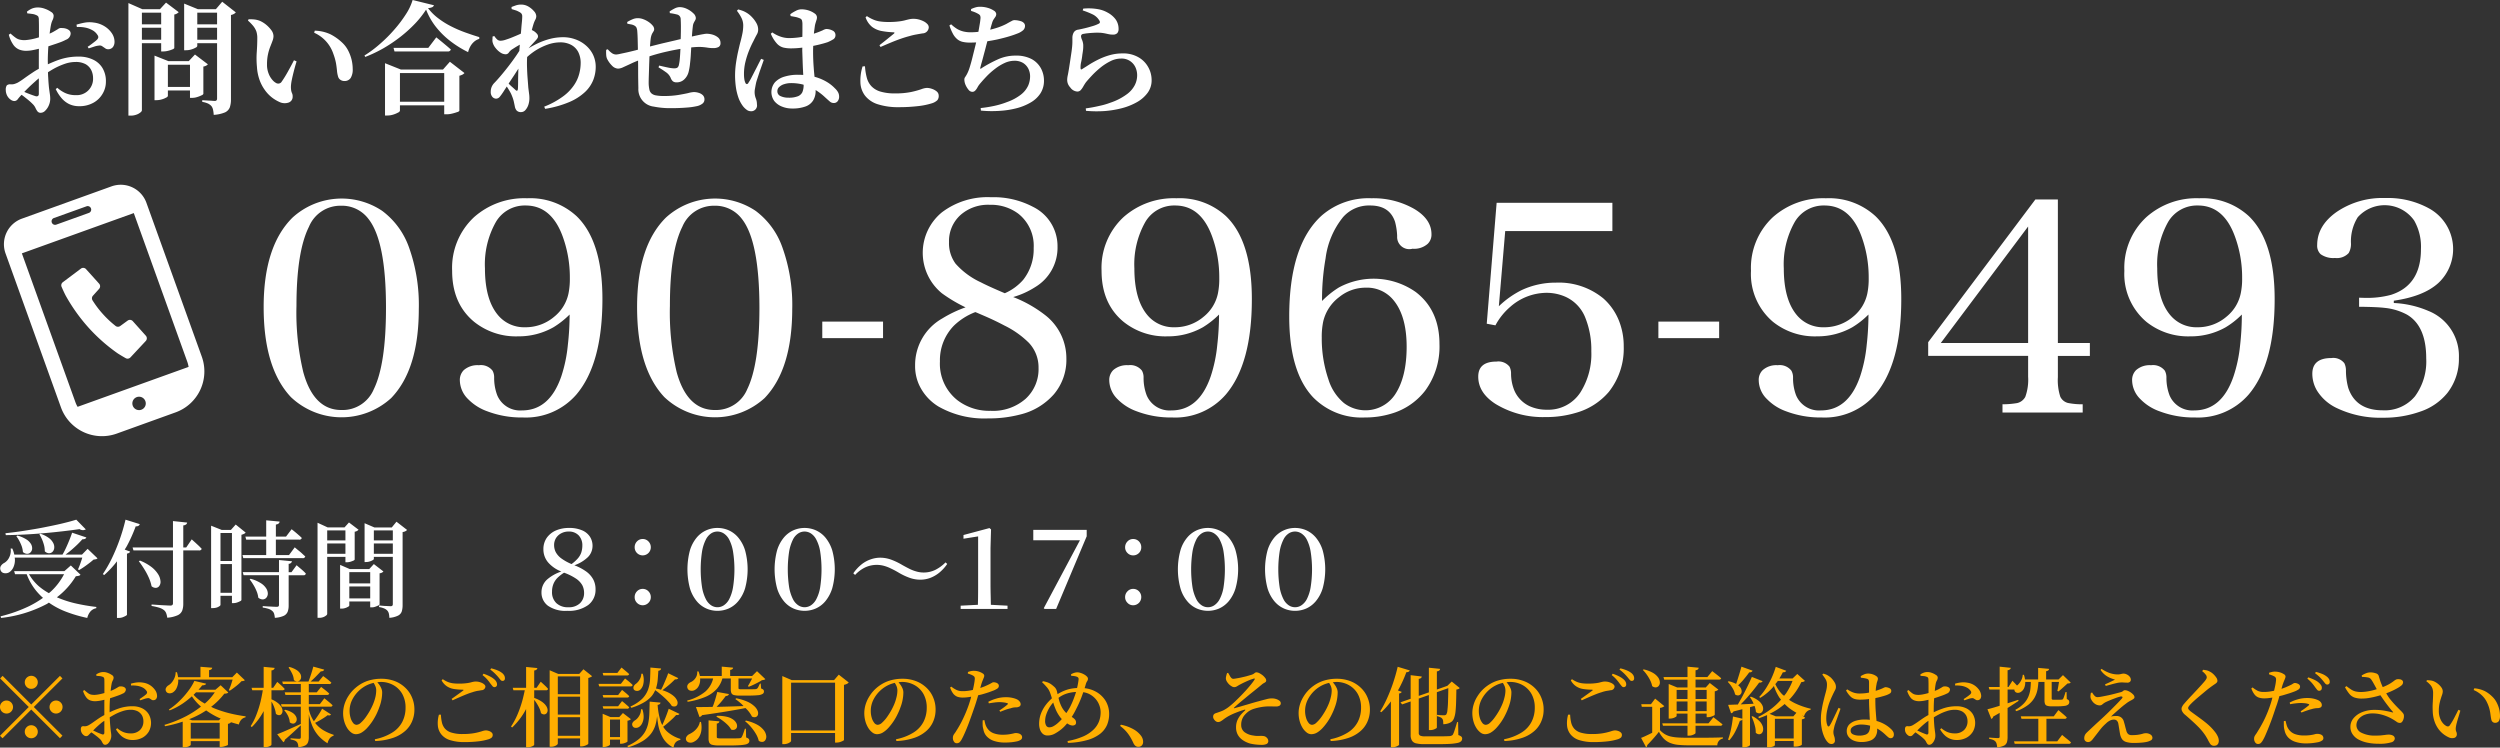
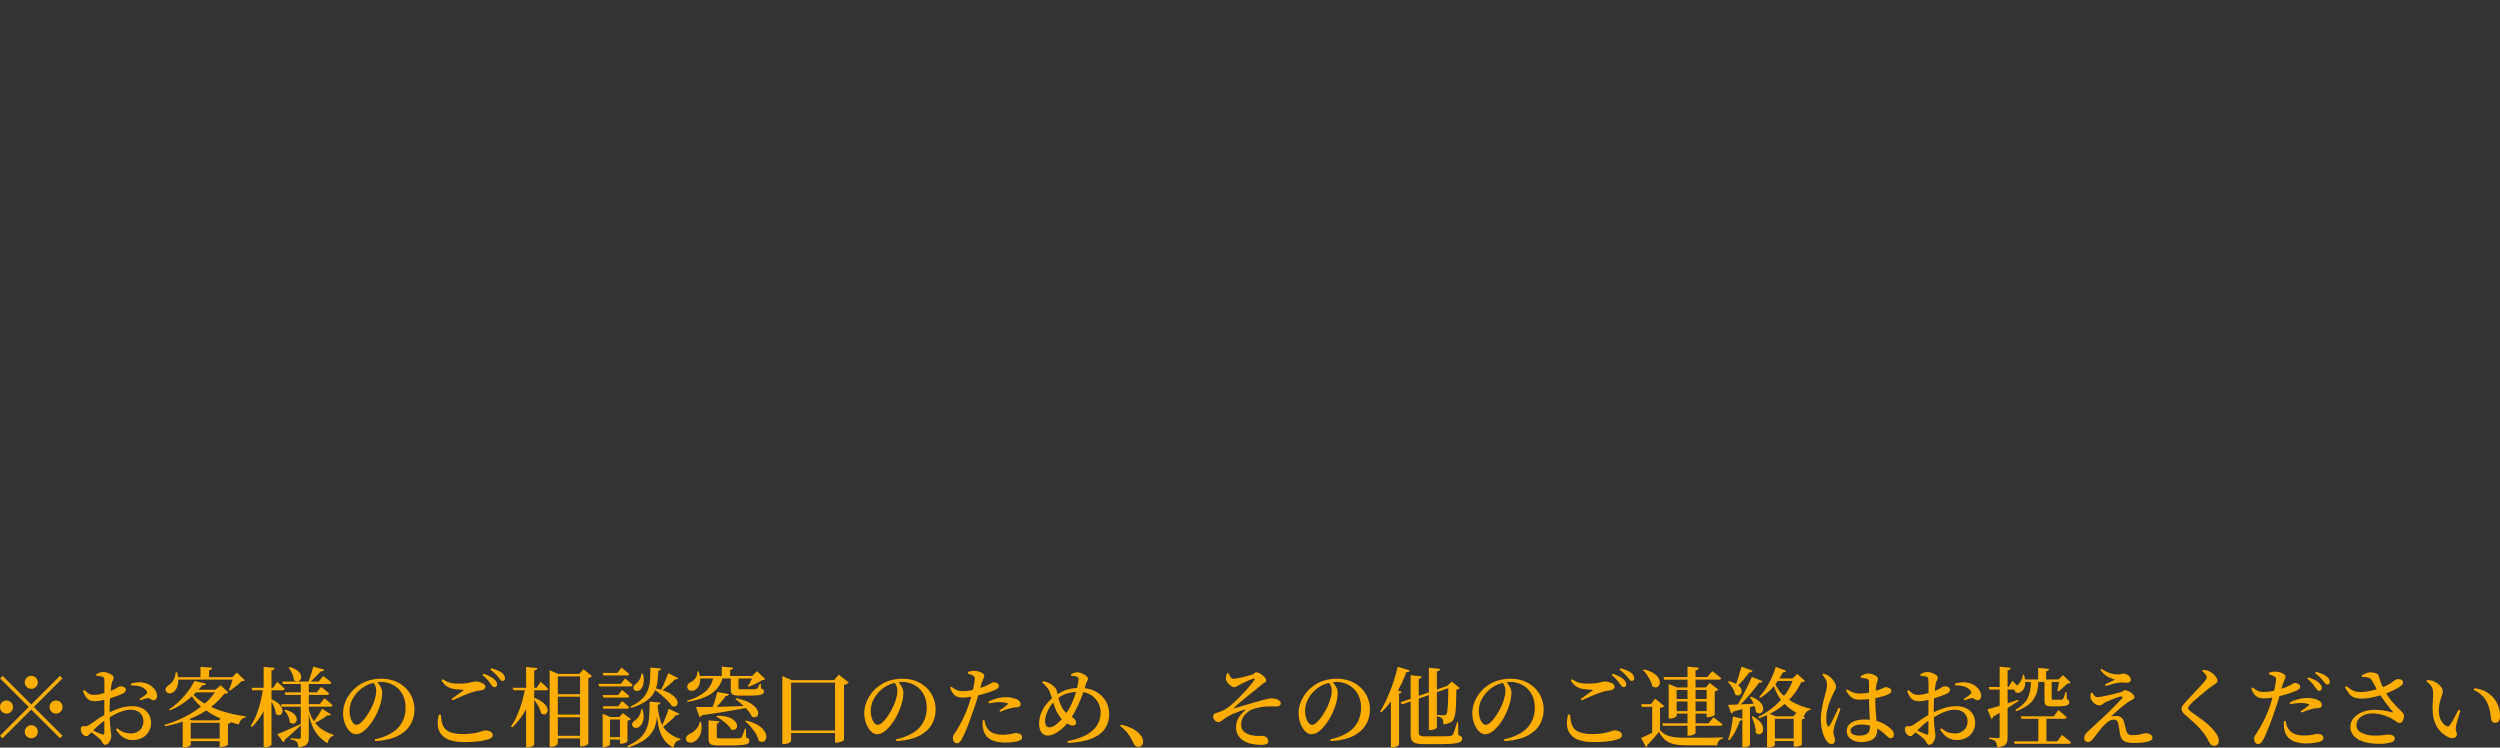
<svg xmlns="http://www.w3.org/2000/svg" id="common_contact_tel.svg" width="432" height="129.19" viewBox="0 0 432 129.19">
  <rect x="0" y="0" width="432" height="129.19" fill="#333333" stroke="none" />
  <defs>
    <style>
      .cls-1 {
        fill: #fff;
      }

      .cls-1, .cls-2 {
        fill-rule: evenodd;
      }

      .cls-2 {
        fill: #ffae00;
      }
    </style>
  </defs>
-   <path id="_090-8965-9493" data-name="090-8965-9493" class="cls-1" d="M1069.58,1983.38q-5.025,4.935-5.02,15.51,0,10.53,4.71,15.54a12.717,12.717,0,0,0,17.32.17q4.785-4.95,4.78-15.43a29.467,29.467,0,0,0-1.73-10.71,13.453,13.453,0,0,0-4.62-6.23,12.6,12.6,0,0,0-15.44,1.15h0Zm13.05,0.21q3.075,3.825,3.07,15.42,0,9.75-2.11,14.06a5.857,5.857,0,0,1-5.6,3.59q-4.785,0-6.58-6.54a44.264,44.264,0,0,1-1.18-11.46q0-9.36,2.16-13.67a5.866,5.866,0,0,1,5.55-3.63,5.729,5.729,0,0,1,4.69,2.23h0Zm34.49,21.87a24.606,24.606,0,0,1-1.12,5.36q-2.025,5.91-6.8,5.91a4.28,4.28,0,0,1-4.29-2.65,8.429,8.429,0,0,1-.52-3.02,2.412,2.412,0,0,0-.28-1.2,2.547,2.547,0,0,0-2.36-.94,3.577,3.577,0,0,0-2.61.85,2.389,2.389,0,0,0-.68,1.76,4.647,4.647,0,0,0,1.43,3.25,8.739,8.739,0,0,0,3.33,2.11,16.647,16.647,0,0,0,6.12,1.06,11.557,11.557,0,0,0,9.28-3.99q4.47-5.3,4.48-16.47,0-10.005-4.46-14.32a11.806,11.806,0,0,0-8.57-3.1,13.043,13.043,0,0,0-9.17,3.28,11.956,11.956,0,0,0-3.77,9.26q0,5.67,3.8,8.81a11.537,11.537,0,0,0,7.61,2.51,12.184,12.184,0,0,0,6.1-1.57,14.917,14.917,0,0,0,2.79-2.2,46.685,46.685,0,0,1-.31,5.3h0Zm-0.91-18.85a20.609,20.609,0,0,1,1.26,7.22,12.642,12.642,0,0,1-.23,2.67,6.974,6.974,0,0,1-2.46,4.03,7.633,7.633,0,0,1-5.04,1.83,5.868,5.868,0,0,1-4.55-1.94c-1.59-1.78-2.39-4.53-2.39-8.23a14.856,14.856,0,0,1,1.9-8.04,5.775,5.775,0,0,1,5.13-2.83q4.425,0,6.38,5.29h0Zm17.89-3.23q-5.01,4.935-5.01,15.51,0,10.53,4.71,15.54a12.717,12.717,0,0,0,17.32.17q4.77-4.95,4.78-15.43a29.456,29.456,0,0,0-1.74-10.71,13.37,13.37,0,0,0-4.61-6.23,12.618,12.618,0,0,0-15.45,1.15h0Zm13.06,0.21q3.06,3.825,3.07,15.42,0,9.75-2.11,14.06a5.857,5.857,0,0,1-5.6,3.59q-4.785,0-6.59-6.54a44.775,44.775,0,0,1-1.17-11.46q0-9.36,2.15-13.67a5.889,5.889,0,0,1,5.56-3.63,5.756,5.756,0,0,1,4.69,2.23h0Zm24.43,20.65v-2.86h-10.5v2.86h10.5Zm26.29-8.82a7.939,7.939,0,0,0,3.86-7,7.558,7.558,0,0,0-4.24-6.87,14.6,14.6,0,0,0-7.26-1.66,13.048,13.048,0,0,0-8.49,2.62,9.042,9.042,0,0,0,0,13.97,25.818,25.818,0,0,0,4.1,2.44,20.77,20.77,0,0,0-4.03,1.92,9.241,9.241,0,0,0-4.69,8.13,7.843,7.843,0,0,0,.66,3.28,8.616,8.616,0,0,0,3.4,3.82,15.978,15.978,0,0,0,8.58,2.04,21.162,21.162,0,0,0,5.43-.65,11.232,11.232,0,0,0,5.93-3.54,9.19,9.19,0,0,0,2.14-6.14,9.44,9.44,0,0,0-3.59-7.46,21.777,21.777,0,0,0-5.6-3.18,14.553,14.553,0,0,0,3.8-1.72h0Zm-9.38-.82a13.223,13.223,0,0,1-4.38-3.23,5.976,5.976,0,0,1-1.13-3.73,6.056,6.056,0,0,1,2.02-4.71,7.19,7.19,0,0,1,5.04-1.73,7.85,7.85,0,0,1,4.92,1.54,7.051,7.051,0,0,1,2.65,5.93,8.519,8.519,0,0,1-1.81,5.49,8.943,8.943,0,0,1-3.18,2.32c-1.91-.81-3.29-1.44-4.13-1.88h0Zm0.73,5.86c1.22,0.53,2.33,1.07,3.33,1.6a15.854,15.854,0,0,1,4.21,2.97,6.173,6.173,0,0,1,1.69,4.34,6.942,6.942,0,0,1-2.22,5.34,8.524,8.524,0,0,1-6.05,2.09,9.046,9.046,0,0,1-5.77-1.85,8.029,8.029,0,0,1-3-6.68,8.539,8.539,0,0,1,2.42-6.19,10.9,10.9,0,0,1,3.7-2.34c0.02,0,.58.24,1.69,0.72h0Zm40.11,5a24.606,24.606,0,0,1-1.12,5.36q-2.025,5.91-6.8,5.91a4.28,4.28,0,0,1-4.29-2.65,8.429,8.429,0,0,1-.52-3.02,2.412,2.412,0,0,0-.28-1.2,2.547,2.547,0,0,0-2.36-.94,3.577,3.577,0,0,0-2.61.85,2.389,2.389,0,0,0-.68,1.76,4.647,4.647,0,0,0,1.43,3.25,8.739,8.739,0,0,0,3.33,2.11,16.647,16.647,0,0,0,6.12,1.06,11.543,11.543,0,0,0,9.28-3.99q4.485-5.3,4.48-16.47,0-10.005-4.46-14.32a11.806,11.806,0,0,0-8.57-3.1,13.043,13.043,0,0,0-9.17,3.28,11.956,11.956,0,0,0-3.77,9.26q0,5.67,3.8,8.81a11.537,11.537,0,0,0,7.61,2.51,12.184,12.184,0,0,0,6.1-1.57,14.917,14.917,0,0,0,2.79-2.2,46.685,46.685,0,0,1-.31,5.3h0Zm-0.91-18.85a20.609,20.609,0,0,1,1.26,7.22,12.642,12.642,0,0,1-.23,2.67,6.974,6.974,0,0,1-2.46,4.03,7.633,7.633,0,0,1-5.04,1.83,5.868,5.868,0,0,1-4.55-1.94c-1.59-1.78-2.39-4.53-2.39-8.23a14.856,14.856,0,0,1,1.9-8.04,5.775,5.775,0,0,1,5.13-2.83c2.96,0,5.08,1.76,6.38,5.29h0Zm19.63,3.85a14.123,14.123,0,0,1,3.02-7.13,5.967,5.967,0,0,1,4.69-2.01c2.23,0,3.66.93,4.29,2.81a11.17,11.17,0,0,1,.37,2.48,2.1,2.1,0,0,0,2.65,2.18,3.523,3.523,0,0,0,2.62-.84,2.207,2.207,0,0,0,.66-1.67q0-2.55-2.88-4.31a14.211,14.211,0,0,0-7.5-1.9,12.309,12.309,0,0,0-8.58,2.98q-5.625,5.085-5.62,17.46,0,9.57,4.12,13.95a11.718,11.718,0,0,0,8.95,3.49,15.361,15.361,0,0,0,4.46-.63,11.413,11.413,0,0,0,5.95-3.99,12.817,12.817,0,0,0,2.48-8.06q0-5.865-4.1-9a12.658,12.658,0,0,0-13.29-.78,15.644,15.644,0,0,0-2.9,2.33,40.561,40.561,0,0,1,.61-7.36h0Zm11.53,6.98q2.475,2.745,2.48,8.27,0,5.25-1.99,8.25a6.149,6.149,0,0,1-8.84,1.5,8.6,8.6,0,0,1-2.69-4.1,21.81,21.81,0,0,1-1.15-7.19,12.7,12.7,0,0,1,.26-2.84,7.381,7.381,0,0,1,2.76-4.19,7.237,7.237,0,0,1,4.57-1.62,5.9,5.9,0,0,1,4.6,1.92h0Zm38.03-16.59h-20l-1.71,20.9,1.5,0.28a11.094,11.094,0,0,1,2.6-3.23,9.54,9.54,0,0,1,6.17-2.39,8.043,8.043,0,0,1,3.28.66,6.6,6.6,0,0,1,3.42,3.49,14.8,14.8,0,0,1,1.1,5.95,12.367,12.367,0,0,1-1.87,7.08,6.61,6.61,0,0,1-5.81,3.02,7.124,7.124,0,0,1-2.98-.61,5.309,5.309,0,0,1-2.63-2.69,7.666,7.666,0,0,1-.58-2.93,2.607,2.607,0,0,0-.26-1.2,2.442,2.442,0,0,0-2.25-.89c-2.11,0-3.16.87-3.16,2.6q0,2.79,2.97,4.71a15.731,15.731,0,0,0,8.65,2.28,17.858,17.858,0,0,0,5.32-.75,11.5,11.5,0,0,0,5.63-3.61,12.037,12.037,0,0,0,2.57-7.83,11.805,11.805,0,0,0-.61-3.87,10.2,10.2,0,0,0-2.92-4.45,12.093,12.093,0,0,0-8.18-2.72,13.842,13.842,0,0,0-5.93,1.29,15.775,15.775,0,0,0-3.94,2.79l1.1-12.99h18.52v-4.89Zm18.45,23.39v-2.86h-10.5v2.86h10.5Zm25.49,1.22a24.606,24.606,0,0,1-1.12,5.36q-2.025,5.91-6.8,5.91a4.28,4.28,0,0,1-4.29-2.65,8.248,8.248,0,0,1-.51-3.02,2.4,2.4,0,0,0-.29-1.2,2.547,2.547,0,0,0-2.36-.94,3.535,3.535,0,0,0-2.6.85,2.351,2.351,0,0,0-.68,1.76,4.6,4.6,0,0,0,1.43,3.25,8.622,8.622,0,0,0,3.32,2.11,16.684,16.684,0,0,0,6.12,1.06,11.543,11.543,0,0,0,9.28-3.99q4.485-5.3,4.48-16.47,0-10.005-4.45-14.32a11.847,11.847,0,0,0-8.58-3.1,13.043,13.043,0,0,0-9.17,3.28,11.956,11.956,0,0,0-3.77,9.26,10.8,10.8,0,0,0,3.8,8.81,11.537,11.537,0,0,0,7.61,2.51,12.184,12.184,0,0,0,6.1-1.57,14.3,14.3,0,0,0,2.79-2.2,46.685,46.685,0,0,1-.31,5.3h0Zm-0.91-18.85a20.609,20.609,0,0,1,1.26,7.22,12.642,12.642,0,0,1-.23,2.67,6.974,6.974,0,0,1-2.46,4.03,7.633,7.633,0,0,1-5.04,1.83,5.868,5.868,0,0,1-4.55-1.94c-1.59-1.78-2.39-4.53-2.39-8.23a14.856,14.856,0,0,1,1.9-8.04,5.775,5.775,0,0,1,5.13-2.83c2.96,0,5.08,1.76,6.38,5.29h0Zm24.38,30.49h13.86v-1.43a12.346,12.346,0,0,1-2.56-.23,2.022,2.022,0,0,1-1.31-1.08,9.228,9.228,0,0,1-.42-3.37v-3.68h5.53v-2.23h-5.53v-24.8h-3.89l-18.52,24.66v2.37h17.27v3.58a8.651,8.651,0,0,1-.49,3.5,2.151,2.151,0,0,1-1.4,1.07,14.918,14.918,0,0,1-2.54.21v1.43Zm-10.66-12.02,15.09-20.13v20.13h-15.09Zm51.72,0.38a24.564,24.564,0,0,1-1.13,5.36q-2.01,5.91-6.8,5.91a4.275,4.275,0,0,1-4.28-2.65,8.429,8.429,0,0,1-.52-3.02,2.524,2.524,0,0,0-.28-1.2,2.578,2.578,0,0,0-2.37-.94,3.551,3.551,0,0,0-2.6.85,2.389,2.389,0,0,0-.68,1.76,4.647,4.647,0,0,0,1.43,3.25,8.587,8.587,0,0,0,3.33,2.11,16.63,16.63,0,0,0,6.11,1.06,11.563,11.563,0,0,0,9.29-3.99q4.47-5.3,4.47-16.47,0-10.005-4.45-14.32a11.814,11.814,0,0,0-8.58-3.1,13.017,13.017,0,0,0-9.16,3.28,11.929,11.929,0,0,0-3.78,9.26,10.8,10.8,0,0,0,3.8,8.81,11.546,11.546,0,0,0,7.62,2.51,12.174,12.174,0,0,0,6.09-1.57,14.3,14.3,0,0,0,2.79-2.2,46.683,46.683,0,0,1-.3,5.3h0Zm-0.92-18.85a20.389,20.389,0,0,1,1.27,7.22,11.922,11.922,0,0,1-.24,2.67,6.974,6.974,0,0,1-2.46,4.03,7.6,7.6,0,0,1-5.04,1.83,5.847,5.847,0,0,1-4.54-1.94c-1.6-1.78-2.39-4.53-2.39-8.23a14.949,14.949,0,0,1,1.89-8.04,5.78,5.78,0,0,1,5.14-2.83q4.425,0,6.37,5.29h0Zm21.48,12.21c2,0.02,3.47.08,4.41,0.19a10.281,10.281,0,0,1,3.87,1.17c2.21,1.3,3.32,3.81,3.32,7.55a10.153,10.153,0,0,1-1.94,6.56,6.787,6.787,0,0,1-5.58,2.42c-3.09,0-5.08-1.29-5.95-3.87a11.293,11.293,0,0,1-.4-3,2.811,2.811,0,0,0-.28-1.27,2.414,2.414,0,0,0-2.23-.89q-3.3,0-3.3,2.72a5.684,5.684,0,0,0,.79,2.88,8.035,8.035,0,0,0,3.45,3.05,17.366,17.366,0,0,0,7.97,1.66,18.634,18.634,0,0,0,6.42-1.05,10.162,10.162,0,0,0,4.71-3.23,9.549,9.549,0,0,0,1.99-6.05,8.392,8.392,0,0,0-5.29-8.13,17.133,17.133,0,0,0-5.96-1.36v-0.4c3.41-.49,5.96-1.49,7.67-3.03a8.013,8.013,0,0,0-1.41-12.82,14.724,14.724,0,0,0-7.76-1.89,14.053,14.053,0,0,0-8.39,2.41q-3.345,2.37-3.35,5.7a2.017,2.017,0,0,0,.59,1.59,3.775,3.775,0,0,0,2.48.66,2.784,2.784,0,0,0,2.37-.85,3.124,3.124,0,0,0,.4-1.62,7.829,7.829,0,0,1,1.17-4.57,6.234,6.234,0,0,1,9.75.57,9.144,9.144,0,0,1,1.17,4.94q0,6.255-5.18,7.9a15.615,15.615,0,0,1-4.45.52c-0.21,0-.56-0.01-1.06-0.03v1.57Z" transform="translate(-1019 -1945.81)" />
-   <path id="シェイプ_30" data-name="シェイプ 30" class="cls-1" d="M1034.25,2002.37a29.8,29.8,0,0,0,5.04,4.47c0.61,0.4,1.41.85,1.41,0.85a0.668,0.668,0,0,0,.83-0.11l2.67-2.86a0.673,0.673,0,0,0,0-.9l-2.25-2.51a0.665,0.665,0,0,0-.89-0.1l-1.29.94a0.667,0.667,0,0,1-.85-0.06,17.093,17.093,0,0,1-2.13-2,16.791,16.791,0,0,1-1.77-2.33,0.678,0.678,0,0,1,.04-0.85l1.07-1.19a0.671,0.671,0,0,0,0-.89l-2.26-2.51a0.654,0.654,0,0,0-.89-0.09l-3.13,2.35a0.667,0.667,0,0,0-.2.81s0.36,0.85.7,1.5A30.46,30.46,0,0,0,1034.25,2002.37Zm4.03-24.36-15.49,5.58a4.7,4.7,0,0,0-2.83,6.02l9.57,26.59a7.538,7.538,0,0,0,9.63,4.54l10.18-3.67a7.525,7.525,0,0,0,4.53-9.63l-9.57-26.59A4.718,4.718,0,0,0,1038.28,1978.01Zm5.14,38.6a1.158,1.158,0,1,1,.7-1.48A1.15,1.15,0,0,1,1043.42,2016.61Zm-15.09-33.13,5.62-2.02a0.6,0.6,0,0,1,.77.36,0.6,0.6,0,0,1-.36.78l-5.62,2.02A0.606,0.606,0,1,1,1028.33,1983.48Zm3.7,31.82-9.25-25.71,19.34-6.96,9.25,25.71a5.546,5.546,0,0,1,.22.87l-19.18,6.9A4.3,4.3,0,0,1,1032.03,2015.3Z" transform="translate(-1019 -1945.81)" />
  <path id="_お客様のご相談窓口のため_その他のご連絡はお控えください" data-name="※お客様のご相談窓口のため、その他のご連絡はお控えください" class="cls-2" d="M1024.4,2071.13a1.073,1.073,0,0,0-.79.33,1.1,1.1,0,0,0-.33.8,1.127,1.127,0,0,0,1.12,1.12,1.1,1.1,0,0,0,.8-0.33,1.073,1.073,0,0,0,.33-0.79A1.127,1.127,0,0,0,1024.4,2071.13Zm4.28-4.27a1.127,1.127,0,0,0-1.12,1.12,1.1,1.1,0,0,0,.33.8,1.073,1.073,0,0,0,.79.33,1.127,1.127,0,0,0,1.13-1.13,1.073,1.073,0,0,0-.33-0.79A1.1,1.1,0,0,0,1028.68,2066.86Zm-7.76,1.92a1.1,1.1,0,0,0,.33-0.8,1.127,1.127,0,0,0-1.12-1.12,1.1,1.1,0,0,0-.8.33,1.073,1.073,0,0,0-.33.79,1.127,1.127,0,0,0,1.13,1.13A1.073,1.073,0,0,0,1020.92,2068.78Zm8.87-5.74-0.43-.44-4.96,4.95-4.95-4.95-0.43.44,4.95,4.94-4.97,4.97,0.44,0.43,4.96-4.96,4.96,4.95,0.43-.44-4.95-4.95Zm-5.39,1.8a1.127,1.127,0,0,0,1.13-1.13,1.073,1.073,0,0,0-.33-0.79,1.1,1.1,0,0,0-.8-0.33,1.127,1.127,0,0,0-1.12,1.12,1.1,1.1,0,0,0,.33.8A1.073,1.073,0,0,0,1024.4,2064.84Zm19.16,3.36a3.775,3.775,0,0,0-1.65-.35,7.063,7.063,0,0,0-2.42.4,13.866,13.866,0,0,0-1.54.64c-0.01-.17-0.01-0.35-0.01-0.55q0-.6.03-1.23c0.01-.22.03-0.43,0.05-0.64,0.2-.07.41-0.13,0.64-0.21,0.29-.1.58-0.2,0.85-0.3a5.424,5.424,0,0,0,.7-0.3,0.808,0.808,0,0,0,.54-0.67,0.462,0.462,0,0,0-.14-0.33,0.824,0.824,0,0,0-.29-0.17,1.372,1.372,0,0,0-.34-0.07h-0.24a0.784,0.784,0,0,0-.37.15q-0.24.15-.63,0.36a5.432,5.432,0,0,1-.62.27c0.02-.14.03-0.31,0.05-0.44,0.04-.33.08-0.59,0.12-0.79a2.1,2.1,0,0,1,.21-0.6,0.969,0.969,0,0,0,.13-0.51,0.565,0.565,0,0,0-.3-0.41,3.063,3.063,0,0,0-.7-0.36,2.086,2.086,0,0,0-.75-0.15,1.986,1.986,0,0,0-.66.11,2.527,2.527,0,0,0-.59.3l0.03,0.25c0.22,0.01.41,0.03,0.58,0.04a1.72,1.72,0,0,1,.46.11,0.473,0.473,0,0,1,.25.16,0.7,0.7,0,0,1,.08.4c0.01,0.18.01,0.47,0.01,0.87v1.38c-0.04.01-.08,0.03-0.12,0.04-0.29.08-.57,0.15-0.85,0.2a5.491,5.491,0,0,1-.74.09,2.8,2.8,0,0,1-.61-0.06,1.507,1.507,0,0,1-.51-0.25,7.036,7.036,0,0,1-.64-0.53l-0.22.16a3.576,3.576,0,0,0,.57,1.13,1.458,1.458,0,0,0,.7.51,2.355,2.355,0,0,0,.8.13,5.482,5.482,0,0,0,.82-0.08c0.28-.05.54-0.11,0.8-0.17,0,0.09,0,.19-0.01.29v2.35c-0.28.15-.56,0.31-0.85,0.5-0.39.26-.74,0.51-1.07,0.74a8.094,8.094,0,0,1-.75.49,1.649,1.649,0,0,1-.4.17,1.251,1.251,0,0,1-.49.03,0.471,0.471,0,0,0-.39.1,0.763,0.763,0,0,0-.11.48,1.117,1.117,0,0,0,.09.44,1.192,1.192,0,0,0,.26.4,1.425,1.425,0,0,0,.28.22,0.66,0.66,0,0,0,.32.08,0.57,0.57,0,0,0,.39-0.2c0.11-.11.27-0.27,0.47-0.46,0.11,0.07.21,0.13,0.33,0.22,0.21,0.15.41,0.31,0.62,0.47a6.508,6.508,0,0,1,.52.45,1.606,1.606,0,0,1,.35.46,2.362,2.362,0,0,0,.23.39,0.433,0.433,0,0,0,.35.16,0.759,0.759,0,0,0,.51-0.24,1.833,1.833,0,0,0,.39-0.6,1.859,1.859,0,0,0,.15-0.72,3.5,3.5,0,0,0-.05-0.54c-0.03-.19-0.06-0.45-0.09-0.77s-0.07-.74-0.1-1.26c-0.01-.19-0.02-0.4-0.03-0.62,0.27-.16.53-0.31,0.81-0.46a8.084,8.084,0,0,1,1.4-.6,4.313,4.313,0,0,1,1.38-.24,2.639,2.639,0,0,1,1.28.28,1.913,1.913,0,0,1,.72.72,2.144,2.144,0,0,1,.23.98,2.066,2.066,0,0,1-.58,1.51,2.192,2.192,0,0,1-1.62.59,3.235,3.235,0,0,1-1.34-.26,4.114,4.114,0,0,1-.99-0.64l-0.21.21a4.809,4.809,0,0,0,.76.98,2.817,2.817,0,0,0,.95.63,2.861,2.861,0,0,0,1.14.22,3.484,3.484,0,0,0,1.73-.4,2.9,2.9,0,0,0,1.1-1.07,3.046,3.046,0,0,0-.03-3A2.764,2.764,0,0,0,1043.56,2068.2Zm-6.53,4.19a0.372,0.372,0,0,1-.09.29,0.329,0.329,0,0,1-.33.01c-0.16-.06-0.35-0.13-0.57-0.22s-0.43-.19-0.66-0.3a2.394,2.394,0,0,1-.28-0.13c0.17-.17.34-0.35,0.55-0.55,0.29-.27.59-0.53,0.9-0.79,0.17-.13.32-0.23,0.48-0.34v2.03Zm7.9-8.18a3.032,3.032,0,0,0-1.22-.44,3.87,3.87,0,0,0-1.07-.03,6.162,6.162,0,0,0-1.02.21l0.03,0.32a4.909,4.909,0,0,1,1.01.04,3.256,3.256,0,0,1,.96.29,1.772,1.772,0,0,1,.7.6,0.461,0.461,0,0,1,.1.3,0.625,0.625,0,0,1-.16.28c-0.07.06-.18,0.15-0.32,0.26s-0.3.21-.45,0.32-0.28.19-.38,0.25l0.13,0.22c0.17-.06.38-0.14,0.64-0.22a2.408,2.408,0,0,1,.61-0.15,0.513,0.513,0,0,1,.39.06c0.11,0.07.21,0.14,0.31,0.2a0.434,0.434,0,0,0,.33.08,0.568,0.568,0,0,0,.48-0.24,0.833,0.833,0,0,0,.14-0.52,1.817,1.817,0,0,0-.34-0.99A3.176,3.176,0,0,0,1044.93,2064.21Zm3.08,1.35a0.9,0.9,0,0,0,.49.04,1,1,0,0,0,.47-0.21,1.671,1.671,0,0,0,.55-0.7,2.953,2.953,0,0,0,.28-1.16,2.62,2.62,0,0,0-.01-0.28h9.4c-0.02.09-.05,0.17-0.08,0.27-0.08.28-.17,0.55-0.27,0.83a7.245,7.245,0,0,1-.3.71l0.16,0.11c0.22-.14.46-0.31,0.71-0.5s0.5-.38.73-0.58a6.533,6.533,0,0,0,.59-0.57,2.394,2.394,0,0,0,.36-0.05,0.432,0.432,0,0,0,.22-0.12l-1.38-1.32-0.79.8h-4.01v-1.22a0.8,0.8,0,0,0,.4-0.15,0.445,0.445,0,0,0,.14-0.27l-2.03-.16v1.8h-3.87a6.106,6.106,0,0,0-.19-0.86h-0.23a2.458,2.458,0,0,1-.18.94,3.088,3.088,0,0,1-.46.79,2.135,2.135,0,0,1-.58.52,1.135,1.135,0,0,0-.43.44,0.626,0.626,0,0,0-.02.58A0.608,0.608,0,0,0,1048.01,2065.56Zm7.94,2.62c-0.16-.07-0.31-0.15-0.47-0.23a11.959,11.959,0,0,0,2.28-2.27,1.927,1.927,0,0,0,.44-0.06,0.47,0.47,0,0,0,.25-0.15l-1.32-1.25-0.91.78h-2.92c0.23-.26.45-0.51,0.64-0.76a1.269,1.269,0,0,0,.48-0.09,0.33,0.33,0,0,0,.2-0.2l-2.03-.48a9.178,9.178,0,0,1-1.03,1.7,14.409,14.409,0,0,1-1.53,1.75,11.461,11.461,0,0,1-1.85,1.5l0.13,0.15a11.512,11.512,0,0,0,2.28-1.2,15.317,15.317,0,0,0,1.57-1.24,8.538,8.538,0,0,0,1.57,1.78,16.69,16.69,0,0,1-2.59,1.67,21.033,21.033,0,0,1-3.73,1.49l0.12,0.23a22.493,22.493,0,0,0,3.04-.79v4.43h0.24a2.149,2.149,0,0,0,.61-0.08,1.664,1.664,0,0,0,.4-0.19,0.333,0.333,0,0,0,.14-0.15v-0.64h5v1h0.23a1.934,1.934,0,0,0,.52-0.08,3.2,3.2,0,0,0,.47-0.16,0.364,0.364,0,0,0,.21-0.13v-3.62a0.985,0.985,0,0,0,.33-0.11,0.636,0.636,0,0,0,.19-0.16l-0.03-.02c0.46,0.14.92,0.28,1.4,0.4a1.817,1.817,0,0,1,.41-0.82,1.369,1.369,0,0,1,.73-0.41l0.03-.18a25.674,25.674,0,0,1-2.81-.53A20.169,20.169,0,0,1,1055.95,2068.18Zm-3.5-2.31a0.078,0.078,0,0,0,.04-0.04c0.14-.13.26-0.26,0.39-0.39h3.24a9.47,9.47,0,0,1-1.73,1.95c-0.25-.14-0.51-0.29-0.74-0.45A6.932,6.932,0,0,1,1052.45,2065.87Zm-0.49,7.57v-2.73h5v2.73h-5Zm4.87-3.16h-4.67l-0.48-.19a16.485,16.485,0,0,0,1.9-.88c0.36-.2.71-0.42,1.05-0.64a12.959,12.959,0,0,0,2.18,1.27c0.1,0.04.21,0.07,0.32,0.12Zm12.24,0.34a0.923,0.923,0,0,0,.55.23,0.562,0.562,0,0,0,.44-0.19,0.757,0.757,0,0,0,.21-0.46,1.026,1.026,0,0,0-.14-0.61,1.753,1.753,0,0,0-.62-0.63,3.967,3.967,0,0,0-1.23-.5l-0.17.09a3.643,3.643,0,0,1,.46.6,3.493,3.493,0,0,1,.35.73A2.564,2.564,0,0,1,1069.07,2070.62Zm-1.46-1.39a0.887,0.887,0,0,0,.21-0.47,1.276,1.276,0,0,0-.13-0.65,2.5,2.5,0,0,0-.59-0.75,4.608,4.608,0,0,0-1.19-.71v-1.56h1.89a0.554,0.554,0,0,0,.26-0.06,0.22,0.22,0,0,0,.13-0.18c-0.15-.17-0.33-0.35-0.53-0.54s-0.45-.41-0.75-0.67l-0.7,1.02h-0.3v-3a0.715,0.715,0,0,0,.41-0.16,0.533,0.533,0,0,0,.14-0.28l-1.9-.18v3.62h-2.09l0.12,0.43h1.82c-0.1.64-.23,1.29-0.38,1.93a18.031,18.031,0,0,1-.71,2.26,10.578,10.578,0,0,1-1,1.99l0.18,0.19a11.1,11.1,0,0,0,2.06-2.77v6.23h0.28a1.679,1.679,0,0,0,.5-0.07,1.573,1.573,0,0,0,.41-0.18,0.307,0.307,0,0,0,.16-0.18v-7.45c0.08,0.14.16,0.26,0.24,0.43a6.1,6.1,0,0,1,.33.84,3.88,3.88,0,0,1,.19.84,0.855,0.855,0,0,0,.51.24A0.53,0.53,0,0,0,1067.61,2069.23Zm2.17-5.91a0.893,0.893,0,0,0,.57.25,0.67,0.67,0,0,0,.46-0.2,0.77,0.77,0,0,0,.22-0.48,1.1,1.1,0,0,0-.13-0.64,2.012,2.012,0,0,0-.63-0.65,4.4,4.4,0,0,0-1.26-.54l-0.15.09a7.651,7.651,0,0,1,.6,1.02A3.072,3.072,0,0,1,1069.78,2063.32Zm3.67,7.4c0.36-.18.72-0.37,1.09-0.6a11.349,11.349,0,0,0,1.09-.73,0.693,0.693,0,0,0,.39.03,0.428,0.428,0,0,0,.18-0.15l-1.54-1a6.844,6.844,0,0,1-.42.74c-0.18.29-.38,0.57-0.58,0.86-0.15.21-.28,0.4-0.42,0.58a6.183,6.183,0,0,1-.88-2.09v-0.44h3.71a0.336,0.336,0,0,0,.4-0.24q-0.255-.255-0.6-0.54c-0.23-.19-0.5-0.41-0.82-0.67l-0.78,1.02h-1.91v-1.6h3.14a0.343,0.343,0,0,0,.39-0.24c-0.17-.16-0.37-0.33-0.59-0.51s-0.49-.38-0.81-0.63l-0.76.94h-1.37v-1.44h3.5a0.349,0.349,0,0,0,.4-0.24c-0.18-.17-0.38-0.34-0.6-0.52s-0.49-.38-0.82-0.62l-0.78.95h-1.39c0.29-.26.58-0.52,0.88-0.83,0.35-.36.65-0.67,0.9-0.94a0.636,0.636,0,0,0,.39-0.07,0.389,0.389,0,0,0,.18-0.22l-1.88-.52c-0.07.26-.15,0.55-0.25,0.88s-0.21.66-.32,0.98c-0.09.26-.18,0.49-0.26,0.72h-4.54l0.12,0.43h3.09v1.44h-2.78l0.12,0.44h2.66v1.6h-3.42l0.12,0.43h3.3v2.99c-0.56.25-1.1,0.5-1.64,0.74s-1.02.46-1.45,0.64-0.75.31-.99,0.4l1.06,1.37a0.5,0.5,0,0,0,.26-0.42c0.64-.55,1.19-1.05,1.66-1.48,0.43-.4.79-0.73,1.1-1.01v2.04a0.328,0.328,0,0,1-.06.21,0.3,0.3,0,0,1-.24.07c-0.07,0-.18,0-0.34-0.01l-0.49-.03c-0.18-.01-0.39-0.03-0.64-0.05v0.21a3.125,3.125,0,0,1,.71.18,1.017,1.017,0,0,1,.38.26,0.854,0.854,0,0,1,.18.37,2.7,2.7,0,0,1,.08.52,2.908,2.908,0,0,0,1.17-.29,1.024,1.024,0,0,0,.5-0.57,2.372,2.372,0,0,0,.13-0.83v-4.01a11.577,11.577,0,0,0,.54,1.86,6.263,6.263,0,0,0,1.12,1.86,7.3,7.3,0,0,0,1.58,1.31,2.131,2.131,0,0,1,.38-0.85,1.233,1.233,0,0,1,.66-0.45l0.01-.17a8.5,8.5,0,0,1-1.78-.79A5.139,5.139,0,0,1,1073.45,2070.72Zm15.53-6.12a5.343,5.343,0,0,0-1.8-1.11,6.515,6.515,0,0,0-2.29-.39,7.473,7.473,0,0,0-2.44.39,6.383,6.383,0,0,0-2.04,1.2,6.221,6.221,0,0,0-1.18,1.35,6.019,6.019,0,0,0-.71,1.5,5.352,5.352,0,0,0-.23,1.49,5.222,5.222,0,0,0,.18,1.38,4.439,4.439,0,0,0,.5,1.17,2.826,2.826,0,0,0,.72.8,1.313,1.313,0,0,0,.81.3,1.963,1.963,0,0,0,1.01-.3,4.4,4.4,0,0,0,.96-0.81,9.745,9.745,0,0,0,.86-1.1,11.2,11.2,0,0,0,.72-1.25,11.556,11.556,0,0,0,.5-1.21,7.244,7.244,0,0,0,.37-1.32,6.972,6.972,0,0,0,.12-1.22,1.775,1.775,0,0,0-.15-0.71,3.725,3.725,0,0,0-.36-0.65c-0.11-.15-0.22-0.27-0.33-0.4a5.321,5.321,0,0,1,.56-0.06,4.4,4.4,0,0,1,2.22.55,4,4,0,0,1,1.54,1.54,4.789,4.789,0,0,1,.56,2.36,5.282,5.282,0,0,1-.55,2.42,4.754,4.754,0,0,1-1.72,1.86,8.776,8.776,0,0,1-3.04,1.17l0.06,0.31a10.69,10.69,0,0,0,3.16-.57,6.118,6.118,0,0,0,2.09-1.23,4.583,4.583,0,0,0,1.16-1.68,5.1,5.1,0,0,0,.37-1.93,5.227,5.227,0,0,0-.43-2.15A4.869,4.869,0,0,0,1088.98,2064.6Zm-5.13-.26a1.906,1.906,0,0,1,.16.8,5.394,5.394,0,0,1-.17,1.24,8.153,8.153,0,0,1-.45,1.29,11.094,11.094,0,0,1-.52,1.03,13.138,13.138,0,0,1-.72,1.11,5.9,5.9,0,0,1-.8.89,1.179,1.179,0,0,1-.75.36,0.785,0.785,0,0,1-.58-0.33,2.5,2.5,0,0,1-.44-0.88,4.072,4.072,0,0,1-.17-1.19,4.31,4.31,0,0,1,.38-1.78,5.6,5.6,0,0,1,2.88-2.79,6.5,6.5,0,0,1,.89-0.28A3.394,3.394,0,0,1,1083.85,2064.34Zm21.88-2.26a3.14,3.14,0,0,0-.78-0.44,7.514,7.514,0,0,0-1.07-.34l-0.16.21a7.17,7.17,0,0,1,.85.73c0.2,0.2.38,0.39,0.53,0.57s0.27,0.35.38,0.47a0.434,0.434,0,0,0,.35.19,0.408,0.408,0,0,0,.32-0.12,0.494,0.494,0,0,0,.1-0.34,1,1,0,0,0-.12-0.48A1.473,1.473,0,0,0,1105.73,2062.08Zm-1.31,1.12a3.489,3.489,0,0,0-.79-0.52,8,8,0,0,0-1.08-.45l-0.17.24a5.777,5.777,0,0,1,.83.77,7.763,7.763,0,0,1,.52.67q0.21,0.27.36,0.45a0.476,0.476,0,0,0,.33.19,0.445,0.445,0,0,0,.47-0.46,1.064,1.064,0,0,0-.11-0.45A1.516,1.516,0,0,0,1104.42,2063.2Zm-8.17,1.22a3.039,3.039,0,0,0,1.21.45,10.949,10.949,0,0,0,1.48.12c0.18,0.01.21,0.06,0.08,0.16-0.24.18-.55,0.41-0.93,0.68s-0.72.52-1.05,0.75l0.16,0.25c0.41-.19.82-0.37,1.23-0.55s0.81-.35,1.19-0.5,0.7-.26.97-0.34a6.571,6.571,0,0,1,.88-0.24c0.27-.04.51-0.08,0.73-0.12a0.677,0.677,0,0,0,.68-0.63,0.511,0.511,0,0,0-.16-0.33,1.485,1.485,0,0,0-.42-0.29,3.133,3.133,0,0,0-.54-0.19,2.517,2.517,0,0,0-.52-0.06,1.861,1.861,0,0,0-.48.05c-0.15.03-.33,0.08-0.53,0.13a5.368,5.368,0,0,1-.75.12,9.415,9.415,0,0,1-1.17.06,8.322,8.322,0,0,1-1.06-.06,3.722,3.722,0,0,1-.87-0.23,4.817,4.817,0,0,1-.87-0.48l-0.2.21A2.826,2.826,0,0,0,1096.25,2064.42Zm7.2,7.69a1.615,1.615,0,0,0-.51-0.09,2.584,2.584,0,0,0-.67.15,10.725,10.725,0,0,1-1.28.32,11.147,11.147,0,0,1-2.02.16,6.358,6.358,0,0,1-1.93-.24,2.452,2.452,0,0,1-1.13-.67,2.486,2.486,0,0,1-.54-1.06,7.206,7.206,0,0,1-.18-1.38h-0.34a5.231,5.231,0,0,0-.19,1.91,2.783,2.783,0,0,0,.6,1.5,3.091,3.091,0,0,0,1.5.99,7.968,7.968,0,0,0,2.56.34,19.475,19.475,0,0,0,2.46-.14,9.438,9.438,0,0,0,1.62-.34,1.594,1.594,0,0,0,.58-0.31,0.614,0.614,0,0,0,.16-0.45,0.53,0.53,0,0,0-.21-0.43A1.235,1.235,0,0,0,1103.45,2072.11Zm15.64-9.84h-3.62l-1.49-.64v13.22h0.24a1.643,1.643,0,0,0,.6-0.1,1.392,1.392,0,0,0,.42-0.23,0.354,0.354,0,0,0,.15-0.22v-0.9h3.85v1.39h0.21a1.7,1.7,0,0,0,.54-0.09,2.158,2.158,0,0,0,.48-0.21,0.346,0.346,0,0,0,.19-0.18v-11.35a2.433,2.433,0,0,0,.41-0.14,0.673,0.673,0,0,0,.24-0.17l-1.49-1.19Zm0.15,0.42v3.08h-3.85v-3.08h3.85Zm0,3.5v3.11h-3.85v-3.11h3.85Zm-3.85,6.77v-3.22h3.85v3.22h-3.85Zm-2.07-7.87a0.343,0.343,0,0,0,.39-0.24,6.476,6.476,0,0,0-.52-0.55q-0.3-.285-0.75-0.69l-0.72,1.05h-0.41v-2.99a0.762,0.762,0,0,0,.41-0.15,0.387,0.387,0,0,0,.13-0.27l-1.94-.19v3.6h-2.31l0.12,0.43h1.96c-0.13.64-.28,1.28-0.46,1.93a19.114,19.114,0,0,1-.82,2.31,12.617,12.617,0,0,1-1.1,2.03l0.2,0.16a12.132,12.132,0,0,0,2.31-3,1.865,1.865,0,0,0,.1-0.2v6.62h0.29a1.89,1.89,0,0,0,.53-0.08,1.654,1.654,0,0,0,.42-0.18,0.356,0.356,0,0,0,.16-0.17v-7.77c0.13,0.17.25,0.33,0.38,0.53a7.785,7.785,0,0,1,.5.89,3.555,3.555,0,0,1,.29.87,0.8,0.8,0,0,0,.55.23,0.594,0.594,0,0,0,.43-0.21,0.821,0.821,0,0,0,.17-0.51,1.352,1.352,0,0,0-.22-0.69,2.684,2.684,0,0,0-.73-0.75,5.268,5.268,0,0,0-1.37-.69v-1.32h2.01Zm20.28,6.3c0.25-.19.49-0.38,0.74-0.6,0.31-.26.59-0.52,0.86-0.77s0.48-.48.64-0.66a0.614,0.614,0,0,0,.39-0.03,0.322,0.322,0,0,0,.18-0.16l-1.86-.89c-0.07.24-.18,0.55-0.32,0.93s-0.29.76-.46,1.15c-0.11.27-.22,0.51-0.32,0.74a3.518,3.518,0,0,1-.32-0.74,11.707,11.707,0,0,1-.49-2.75,0.668,0.668,0,0,0,.37-0.14,0.407,0.407,0,0,0,.13-0.25l-1.88-.17c-0.01.7-.03,1.36-0.05,1.98a10.409,10.409,0,0,1-.19,1.73,5.271,5.271,0,0,1-.56,1.51,4.776,4.776,0,0,1-1.14,1.31,8.106,8.106,0,0,1-1.92,1.13l0.15,0.23a10.364,10.364,0,0,0,2.43-1.03,5.46,5.46,0,0,0,1.47-1.26,4.734,4.734,0,0,0,.78-1.47,7.664,7.664,0,0,0,.31-1.65c0.05,0.49.11,0.96,0.18,1.39a6.983,6.983,0,0,0,.88,2.48,4.193,4.193,0,0,0,1.8,1.6,1.593,1.593,0,0,1,.36-0.92,1.427,1.427,0,0,1,.8-0.41l0.01-.18a6,6,0,0,1-2.25-1.23A3.8,3.8,0,0,1,1133.6,2071.39Zm-5.27-7.21c-0.16-.16-0.34-0.33-0.55-0.51s-0.47-.38-0.77-0.62l-0.72.93h-3.87l0.12,0.44h5.4A0.343,0.343,0,0,0,1128.33,2064.18Zm-1.84,2.78-0.68.89h-2.67l0.12,0.42h4.08a0.334,0.334,0,0,0,.39-0.23,4.921,4.921,0,0,0-.52-0.48Q1126.925,2067.3,1126.49,2066.96Zm0.94,3.39a1.067,1.067,0,0,0,.37-0.11,0.693,0.693,0,0,0,.22-0.16l-1.38-1.06-0.63.7h-1.52l-1.35-.57v5.74h0.18a1.512,1.512,0,0,0,.53-0.08,2,2,0,0,0,.41-0.18,0.373,0.373,0,0,0,.15-0.15v-0.87h1.73v0.72h0.21a1.6,1.6,0,0,0,.47-0.08,2.567,2.567,0,0,0,.43-0.17,0.359,0.359,0,0,0,.18-0.14v-3.59Zm-3.02,2.82v-3.03h1.73v3.03h-1.73Zm2.8-7.55c-0.19-.16-0.43-0.36-0.72-0.59l-0.68.89h-2.67l0.12,0.42h4.08a0.334,0.334,0,0,0,.39-0.23A6.292,6.292,0,0,0,1127.21,2065.62Zm1.58-.47a0.882,0.882,0,0,0,.43.04,0.863,0.863,0,0,0,.39-0.17,1.87,1.87,0,0,0,.56-1.03,3.3,3.3,0,0,0-.11-1.76h-0.24a1.983,1.983,0,0,1-.29,1,2.392,2.392,0,0,1-.61.72,1.171,1.171,0,0,0-.39.41,0.636,0.636,0,0,0-.03.54A0.484,0.484,0,0,0,1128.79,2065.15Zm-0.85,2.74,0.15,0.23a9.9,9.9,0,0,0,2.19-.94,5.14,5.14,0,0,0,1.35-1.11,4.451,4.451,0,0,0,.59-1c0.18,0.14.37,0.26,0.57,0.43,0.3,0.24.6,0.49,0.89,0.75a10.247,10.247,0,0,1,.81.8,4.683,4.683,0,0,1,.6.75,0.9,0.9,0,0,0,.63.06,0.534,0.534,0,0,0,.34-0.36,0.922,0.922,0,0,0-.06-0.64,2.21,2.21,0,0,0-.6-0.78,4.719,4.719,0,0,0-1.27-.76,5.835,5.835,0,0,0-.67-0.24c0.25-.19.5-0.39,0.76-0.6q0.435-.345.81-0.69c0.25-.23.45-0.43,0.61-0.59a0.626,0.626,0,0,0,.37-0.04,0.357,0.357,0,0,0,.19-0.17l-1.74-.85c-0.07.23-.18,0.52-0.32,0.86s-0.29.7-.45,1.06a9.175,9.175,0,0,1-.46.94c-0.26-.08-0.57-0.15-0.89-0.22h0.01a6.84,6.84,0,0,0,.3-1.47c0.04-.51.08-1.04,0.11-1.59a0.6,0.6,0,0,0,.35-0.14,0.363,0.363,0,0,0,.13-0.25l-1.85-.17c-0.01.73-.03,1.42-0.06,2.06a6.392,6.392,0,0,1-.36,1.8,4.475,4.475,0,0,1-1.02,1.56A6.919,6.919,0,0,1,1127.94,2067.89Zm-0.63-5.36a0.361,0.361,0,0,0,.41-0.24c-0.17-.16-0.36-0.33-0.57-0.5s-0.45-.38-0.75-0.63l-0.72.93h-2.54l0.12,0.44h4.05Zm2.13,6.99a2.176,2.176,0,0,1-.7.76,1.235,1.235,0,0,0-.42.4,0.569,0.569,0,0,0-.03.54,0.543,0.543,0,0,0,.5.36,0.977,0.977,0,0,0,.65-0.16,1.552,1.552,0,0,0,.52-0.62,2.555,2.555,0,0,0,.26-1.03,3.935,3.935,0,0,0-.22-1.4h-0.24A2.043,2.043,0,0,1,1129.44,2069.52Zm16.32,0.68a2.992,2.992,0,0,0-1.09-.51,6.347,6.347,0,0,0-1.76-.18l-0.12.15a6.394,6.394,0,0,1,.96.59,7.942,7.942,0,0,1,.94.78,3.7,3.7,0,0,1,.66.85,0.824,0.824,0,0,0,.64-0.01,0.632,0.632,0,0,0,.35-0.4,0.976,0.976,0,0,0-.06-0.62A1.675,1.675,0,0,0,1145.76,2070.2Zm-8.02-3.33,0.08,0.21a13.308,13.308,0,0,0,2.96-.8,5.651,5.651,0,0,0,2.04-1.38,4.563,4.563,0,0,0,1.01-1.85h1.45v1.85a1.7,1.7,0,0,0,.1.66,0.647,0.647,0,0,0,.43.35,3.824,3.824,0,0,0,.97.1h1.46c0.76,0,1.34-.03,1.74-0.07a1.783,1.783,0,0,0,.81-0.23,0.468,0.468,0,0,0,.22-0.41,0.436,0.436,0,0,0-.1-0.3,0.767,0.767,0,0,0-.39-0.21l-0.06-.85h-0.15c-0.09.2-.18,0.37-0.25,0.53a1.156,1.156,0,0,1-.22.32,0.316,0.316,0,0,1-.13.07c-0.05.01-.12,0.03-0.2,0.04-0.1.01-.25,0.01-0.46,0.01h-1.96a1.052,1.052,0,0,1-.4-0.04,0.188,0.188,0,0,1-.08-0.17v-1.65h2.34c-0.02.05-.03,0.08-0.05,0.13-0.11.21-.23,0.43-0.34,0.64s-0.23.39-.32,0.55l0.15,0.11a8.23,8.23,0,0,0,.78-0.33c0.28-.13.55-0.27,0.82-0.41a5.578,5.578,0,0,0,.68-0.4,1.486,1.486,0,0,0,.36-0.06,0.432,0.432,0,0,0,.22-0.12l-1.44-1.37-0.84.83h-3.8v-1.05a0.914,0.914,0,0,0,.39-0.14,0.4,0.4,0,0,0,.12-0.25l-1.96-.18v1.62h-3.78a4.05,4.05,0,0,0-.25-0.8l-0.21.02a1.724,1.724,0,0,1-.3,1.14,2.024,2.024,0,0,1-.79.69,1.246,1.246,0,0,0-.51.39,0.692,0.692,0,0,0-.09.63,0.651,0.651,0,0,0,.5.46,1.057,1.057,0,0,0,.74-0.09,1.569,1.569,0,0,0,.65-0.61,2.384,2.384,0,0,0,.31-1.11,1.464,1.464,0,0,0-.02-0.29h2.26a4.367,4.367,0,0,1-1.32,2.24A8.158,8.158,0,0,1,1137.74,2066.87Zm10.19,6.38-0.04-1.52h-0.17c-0.12.35-.22,0.66-0.32,0.92a2.249,2.249,0,0,1-.25.55,0.348,0.348,0,0,1-.14.13,0.981,0.981,0,0,1-.25.05c-0.11.01-.3,0.02-0.58,0.02h-2.67a1.791,1.791,0,0,1-.54-0.05,0.205,0.205,0,0,1-.11-0.21v-2.31a0.433,0.433,0,0,0,.45-0.37l-1.87-.17v3.11a1.712,1.712,0,0,0,.13.75,0.773,0.773,0,0,0,.53.37,4.774,4.774,0,0,0,1.15.11h1.86c0.69,0,1.26-.02,1.7-0.05a6.6,6.6,0,0,0,1.03-.13,1.1,1.1,0,0,0,.51-0.25,0.575,0.575,0,0,0,.14-0.38,0.524,0.524,0,0,0-.11-0.33A1.025,1.025,0,0,0,1147.93,2073.25Zm3.02-1.3a3.7,3.7,0,0,0-1.12-.92,7.416,7.416,0,0,0-1.94-.71l-0.14.12a8.055,8.055,0,0,1,.99.96,8.369,8.369,0,0,1,.86,1.19,4.235,4.235,0,0,1,.51,1.23,0.95,0.95,0,0,0,.72.18,0.679,0.679,0,0,0,.47-0.39,1.118,1.118,0,0,0,.09-0.74A1.983,1.983,0,0,0,1150.95,2071.95Zm-3.13-3.79c0.13,0.13.26,0.25,0.38,0.39a4.852,4.852,0,0,1,.73,1.07,0.833,0.833,0,0,0,.65.1,0.592,0.592,0,0,0,.38-0.36,1.034,1.034,0,0,0-.02-0.67,2.2,2.2,0,0,0-.55-0.81,4.376,4.376,0,0,0-1.2-.8,8.965,8.965,0,0,0-1.98-.61l-0.14.14a10.373,10.373,0,0,1,1.08.86c0.12,0.11.22,0.24,0.34,0.35l-1.87.06c-0.93.03-1.8,0.05-2.62,0.07h-0.18c0.05-.05.1-0.09,0.15-0.15a11.079,11.079,0,0,0,.8-0.89c0.24-.3.46-0.58,0.64-0.83a0.722,0.722,0,0,0,.38-0.1,0.36,0.36,0,0,0,.16-0.24l-2.01-.36c-0.07.32-.17,0.67-0.28,1.06s-0.24.77-.37,1.15c-0.05.13-.1,0.24-0.15,0.37-0.48.01-.93,0.02-1.33,0.02-0.63.01-1.15,0.01-1.55,0l0.61,1.73a0.818,0.818,0,0,0,.24-0.1,0.481,0.481,0,0,0,.2-0.22c1.88-.27,3.48-0.51,4.81-0.74C1146.14,2068.48,1147.04,2068.32,1147.82,2068.16Zm-7.89,2.4a2.339,2.339,0,0,1-.42.98,3.336,3.336,0,0,1-.69.71,4.453,4.453,0,0,1-.66.4,1.165,1.165,0,0,0-.59.57,0.663,0.663,0,0,0,.04.57,0.706,0.706,0,0,0,.49.33,1.129,1.129,0,0,0,.78-0.12,2.109,2.109,0,0,0,.87-0.75,2.918,2.918,0,0,0,.44-1.19,4.277,4.277,0,0,0-.06-1.5h-0.2Zm23.19-7.22h-7.29l-1.65-.71v11.77h0.25a1.792,1.792,0,0,0,.62-0.1,1.52,1.52,0,0,0,.46-0.23,0.384,0.384,0,0,0,.19-0.22v-1.38h7.6v1.66h0.23a2.38,2.38,0,0,0,.58-0.08,2.6,2.6,0,0,0,.5-0.2,0.594,0.594,0,0,0,.23-0.15v-9.55a2.031,2.031,0,0,0,.51-0.17,0.879,0.879,0,0,0,.31-0.24l-1.72-1.35Zm-7.42,8.69v-8.26h7.6v8.26h-7.6Zm23.34-7.43a5.387,5.387,0,0,0-1.81-1.11,6.419,6.419,0,0,0-2.28-.39,7.473,7.473,0,0,0-2.44.39,6.429,6.429,0,0,0-2.05,1.2,6.169,6.169,0,0,0-1.17,1.35,6.019,6.019,0,0,0-.71,1.5,5.352,5.352,0,0,0-.23,1.49,5.222,5.222,0,0,0,.18,1.38,4.439,4.439,0,0,0,.5,1.17,2.959,2.959,0,0,0,.71.8,1.313,1.313,0,0,0,.81.3,2,2,0,0,0,1.02-.3,4.4,4.4,0,0,0,.96-0.81,9.648,9.648,0,0,0,1.57-2.35,9.874,9.874,0,0,0,.51-1.21,7.244,7.244,0,0,0,.37-1.32,6.972,6.972,0,0,0,.12-1.22,1.775,1.775,0,0,0-.15-0.71,3.21,3.21,0,0,0-.37-0.65,4.311,4.311,0,0,0-.32-0.4,5.321,5.321,0,0,1,.56-0.06,4.4,4.4,0,0,1,2.22.55,4,4,0,0,1,1.54,1.54,4.789,4.789,0,0,1,.56,2.36,5.282,5.282,0,0,1-.55,2.42,4.754,4.754,0,0,1-1.72,1.86,8.776,8.776,0,0,1-3.04,1.17l0.06,0.31a10.69,10.69,0,0,0,3.16-.57,6.118,6.118,0,0,0,2.09-1.23,4.583,4.583,0,0,0,1.16-1.68,5.1,5.1,0,0,0,.37-1.93,5.227,5.227,0,0,0-.43-2.15A4.869,4.869,0,0,0,1179.04,2064.6Zm-5.13-.26a2.076,2.076,0,0,1,.16.8,4.945,4.945,0,0,1-.18,1.24,7.246,7.246,0,0,1-.44,1.29,11.094,11.094,0,0,1-.52,1.03,13.138,13.138,0,0,1-.72,1.11,5.9,5.9,0,0,1-.8.89,1.179,1.179,0,0,1-.75.36,0.785,0.785,0,0,1-.58-0.33,2.5,2.5,0,0,1-.44-0.88,4.072,4.072,0,0,1-.17-1.19,4.31,4.31,0,0,1,.38-1.78,5.6,5.6,0,0,1,2.88-2.79,6.5,6.5,0,0,1,.89-0.28A4.487,4.487,0,0,1,1173.91,2064.34Zm21.15,8.22a1.729,1.729,0,0,0-.49-0.08,1.587,1.587,0,0,0-.44.07c-0.18.04-.41,0.09-0.71,0.14a7.021,7.021,0,0,1-1.15.08,4.412,4.412,0,0,1-1.59-.26,2.227,2.227,0,0,1-1.09-.88,2.414,2.414,0,0,1-.33-0.71,5.573,5.573,0,0,1-.15-0.67l-0.3.03c-0.01.23-.02,0.48-0.01,0.75a2.746,2.746,0,0,0,.13.81,2.283,2.283,0,0,0,.62,1.26,2.979,2.979,0,0,0,1.27.76,5.787,5.787,0,0,0,1.8.26,10.74,10.74,0,0,0,1.23-.06c0.34-.04.63-0.09,0.86-0.14a2.02,2.02,0,0,0,.66-0.26,0.513,0.513,0,0,0,.25-0.44,0.565,0.565,0,0,0-.16-0.42A0.9,0.9,0,0,0,1195.06,2072.56Zm-5.3-7.09c0.32-.11.56-0.2,0.71-0.26a3.483,3.483,0,0,0,.89-0.43,0.543,0.543,0,0,0,.24-0.45,0.457,0.457,0,0,0-.16-0.37,0.835,0.835,0,0,0-.37-0.2,1.546,1.546,0,0,0-.39-0.06,0.477,0.477,0,0,0-.24.08c-0.1.05-.22,0.12-0.36,0.2-0.29.15-.63,0.31-1.02,0.47-0.2.08-.43,0.16-0.67,0.24,0.06-.22.12-0.42,0.16-0.57a7.513,7.513,0,0,1,.26-0.74c0.08-.19.14-0.35,0.19-0.47a0.975,0.975,0,0,0,.08-0.35,0.493,0.493,0,0,0-.27-0.38,2.609,2.609,0,0,0-.67-0.32,2.7,2.7,0,0,0-.77-0.13,2.641,2.641,0,0,0-.57.04,3.681,3.681,0,0,0-.54.16l-0.02.27c0.17,0.05.33,0.1,0.48,0.16a2.028,2.028,0,0,1,.42.2,0.682,0.682,0,0,1,.26.24,0.906,0.906,0,0,1,.04.4,8.681,8.681,0,0,1-.13.89c-0.05.29-.12,0.61-0.2,0.94-0.17.04-.36,0.08-0.57,0.11a6.418,6.418,0,0,1-1.32.1,2.279,2.279,0,0,1-.89-0.19,4.235,4.235,0,0,1-.94-0.59l-0.21.15a3.555,3.555,0,0,0,.56,1.09,1.707,1.707,0,0,0,.73.52,2.944,2.944,0,0,0,.93.13,7.446,7.446,0,0,0,1.07-.09l0.35-.06c-0.03.11-.05,0.22-0.08,0.32-0.12.42-.24,0.8-0.36,1.15a22.681,22.681,0,0,1-1.08,2.57,18.048,18.048,0,0,1-1.04,1.84,4.261,4.261,0,0,1-.31.47,1.742,1.742,0,0,0-.22.36,1.075,1.075,0,0,0-.07.43,1.044,1.044,0,0,0,.19.63,0.529,0.529,0,0,0,.45.27,0.724,0.724,0,0,0,.53-0.18,2.242,2.242,0,0,0,.36-0.51q0.225-.4.51-1.05c0.19-.42.38-0.89,0.58-1.4s0.38-1.02.57-1.55,0.36-1.02.52-1.48q0.255-.735.48-1.5c0.07-.22.12-0.41,0.18-0.62,0.22-.05.43-0.09,0.65-0.15Q1189.265,2065.635,1189.76,2065.47Zm0.02,1.61,0.09,0.27q0.51-.09.99-0.15a7,7,0,0,1,.89-0.06,5.6,5.6,0,0,1,.69.05,2.943,2.943,0,0,1,.61.13q0.21,0.06.06,0.21a3.525,3.525,0,0,1-.33.28c-0.17.14-.35,0.27-0.55,0.41s-0.38.26-.54,0.36l0.16,0.23c0.26-.11.55-0.22,0.87-0.34a6.889,6.889,0,0,1,.9-0.26,2.935,2.935,0,0,1,.52-0.14,3.189,3.189,0,0,1,.42-0.03,1.142,1.142,0,0,0,.6-0.15,0.436,0.436,0,0,0,.21-0.39,0.725,0.725,0,0,0-.15-0.43,1.267,1.267,0,0,0-.45-0.39,3.341,3.341,0,0,0-.75-0.26,4.756,4.756,0,0,0-1.24-.13,5.593,5.593,0,0,0-1.63.24A7.1,7.1,0,0,0,1189.78,2067.08Zm18.49-1.8a5.128,5.128,0,0,0-1.85-.55c0.07-.22.14-0.44,0.2-0.66a1.912,1.912,0,0,1,.24-0.55,0.729,0.729,0,0,0,.14-0.42,0.554,0.554,0,0,0-.19-0.39,1.879,1.879,0,0,0-.48-0.36,2.732,2.732,0,0,0-.61-0.26,1.738,1.738,0,0,0-.55-0.1,1.8,1.8,0,0,0-.54.09,2.53,2.53,0,0,0-.56.25l0.03,0.26c0.17,0.01.33,0.02,0.48,0.04a2.262,2.262,0,0,1,.41.09,0.71,0.71,0,0,1,.3.16,0.423,0.423,0,0,1,.09.35,11.9,11.9,0,0,1-.22,1.28,1.332,1.332,0,0,1-.05.19,7.128,7.128,0,0,0-1.45.21,7,7,0,0,0-1.52.62c-0.14.07-.26,0.15-0.39,0.23-0.04-.16-0.07-0.33-0.11-0.47a1.513,1.513,0,0,0-.41-0.75c-0.19-.17-0.38-0.33-0.57-0.47a2.656,2.656,0,0,0-.63-0.34,5.344,5.344,0,0,0-.81-0.21l-0.15.18a9.675,9.675,0,0,1,.84.88,3,3,0,0,1,.53.9c0.1,0.26.2,0.57,0.31,0.93a0.185,0.185,0,0,0,.02.07c-0.16.15-.34,0.32-0.54,0.53a7.118,7.118,0,0,0-.79,1,6.034,6.034,0,0,0-.63,1.3,5.111,5.111,0,0,0-.25,1.6,3.045,3.045,0,0,0,.15.95,1.734,1.734,0,0,0,.48.75,1.164,1.164,0,0,0,.81.29,2.475,2.475,0,0,0,1.24-.3,8.026,8.026,0,0,0,.99-0.64,6.475,6.475,0,0,0,.91-0.85,3.612,3.612,0,0,0,.25-0.3c0.12,0.07.23,0.14,0.37,0.21a1.375,1.375,0,0,0,.58.16,0.741,0.741,0,0,0,.44-0.13,0.444,0.444,0,0,0,.16-0.37,0.783,0.783,0,0,0-.24-0.6,2.054,2.054,0,0,0-.51-0.38,11.5,11.5,0,0,0,.72-1.27c0.24-.47.45-0.9,0.62-1.29s0.32-.76.44-1.1c0.08-.21.15-0.42,0.22-0.62a3.706,3.706,0,0,1,.84.23,3.612,3.612,0,0,1,1.18.82,3.408,3.408,0,0,1,.73,1.15,3.481,3.481,0,0,1,.25,1.32,4.4,4.4,0,0,1-.27,1.5,3.941,3.941,0,0,1-.92,1.41,6.082,6.082,0,0,1-1.74,1.18,12.082,12.082,0,0,1-2.79.83l0.06,0.32a13.453,13.453,0,0,0,3.4-.5,6.368,6.368,0,0,0,2.2-1.09,3.987,3.987,0,0,0,1.18-1.54,4.912,4.912,0,0,0,.35-1.85,4.379,4.379,0,0,0-.62-2.3A4.555,4.555,0,0,0,1208.27,2065.28Zm-6.66,5.63a4.373,4.373,0,0,1-.64.42,1.394,1.394,0,0,1-.68.16,0.584,0.584,0,0,1-.5-0.28,1.56,1.56,0,0,1-.19-0.87,3.579,3.579,0,0,1,.21-1.12,6.351,6.351,0,0,1,.63-1.29,5.368,5.368,0,0,1,.56-0.72l0.09,0.3c0.13,0.38.26,0.72,0.4,1.04a6.885,6.885,0,0,0,.67,1.14,2.733,2.733,0,0,0,.32.37,1.063,1.063,0,0,0-.09.11A7.467,7.467,0,0,1,1201.61,2070.91Zm3.05-4.69a14.114,14.114,0,0,1-.78,1.81,11.179,11.179,0,0,1-.62,1,4.4,4.4,0,0,1-.78-1.03,7.1,7.1,0,0,1-.4-0.95c-0.07-.23-0.12-0.44-0.17-0.65a4.672,4.672,0,0,1,1.45-.75,6.374,6.374,0,0,1,1.58-.27C1204.86,2065.65,1204.77,2065.93,1204.66,2066.22Zm11.54,6.77a4.145,4.145,0,0,0-1.22-1.1,7.317,7.317,0,0,0-2.28-.85l-0.15.21a6.422,6.422,0,0,1,1.81,2.01,9.559,9.559,0,0,1,.49.95,1.357,1.357,0,0,0,.37.5,0.764,0.764,0,0,0,.48.15,0.777,0.777,0,0,0,.6-0.23,0.854,0.854,0,0,0,.23-0.63,1.594,1.594,0,0,0-.07-0.48A1.719,1.719,0,0,0,1216.2,2072.99Zm23.27-6.4a2.334,2.334,0,0,0-.68-0.1,3.466,3.466,0,0,0-.95.14q-0.54.135-1.35,0.36c-0.25.06-.55,0.15-0.91,0.25s-0.73.22-1.12,0.33-0.78.23-1.16,0.34-0.71.2-1.01,0.28c-0.04.01-.06,0.01-0.07-0.01a0.1,0.1,0,0,1,.03-0.09c0.32-.3.65-0.59,0.99-0.88l1.02-.84c0.34-.28.67-0.56,1-0.82s0.65-.52.96-0.77,0.59-.49.87-0.72a1.579,1.579,0,0,1,.33-0.22,1.577,1.577,0,0,0,.27-0.18,0.347,0.347,0,0,0,.11-0.26,0.766,0.766,0,0,0-.18-0.45,2.772,2.772,0,0,0-.45-0.46,3.789,3.789,0,0,0-.56-0.36,1.192,1.192,0,0,0-.48-0.14,0.409,0.409,0,0,0-.25.07q-0.105.075-.24,0.18a1.819,1.819,0,0,1-.41.18l-0.82.24c-0.31.08-.62,0.15-0.93,0.22s-0.6.12-.85,0.16a3.176,3.176,0,0,1-.56.07,0.511,0.511,0,0,1-.31-0.17,1.747,1.747,0,0,1-.27-0.4c-0.09-.16-0.18-0.31-0.27-0.46l-0.18.04a4.122,4.122,0,0,0-.14.45,2.261,2.261,0,0,0-.07.45,1.119,1.119,0,0,0,.16.54,2.691,2.691,0,0,0,.39.5,2.23,2.23,0,0,0,.48.36,0.808,0.808,0,0,0,.4.13,0.874,0.874,0,0,0,.37-0.08c0.1-.06.22-0.12,0.34-0.2s0.26-.15.43-0.24c0.19-.1.41-0.21,0.67-0.33s0.52-.24.79-0.35a5.326,5.326,0,0,1,.7-0.24,0.276,0.276,0,0,1,.25-0.04c0.04,0.04.01,0.12-.07,0.25-0.13.2-.3,0.43-0.5,0.68s-0.43.52-.67,0.8-0.49.54-.74,0.81-0.49.51-.71,0.73-0.41.41-.57,0.56a13.467,13.467,0,0,1-1.11.98,6.192,6.192,0,0,1-1.03.67,5.507,5.507,0,0,1-.69.28c-0.25.09-.46,0.16-0.64,0.22a0.726,0.726,0,0,0-.35.24,0.665,0.665,0,0,0-.1.39,0.727,0.727,0,0,0,.13.4,1.129,1.129,0,0,0,.33.36,0.687,0.687,0,0,0,.38.14,0.854,0.854,0,0,0,.47-0.13,3.614,3.614,0,0,0,.51-0.35,7.738,7.738,0,0,1,.76-0.5,9.931,9.931,0,0,1,1.29-.61c0.52-.21,1.02-0.39,1.5-0.53a0.19,0.19,0,0,1,.19,0,0.232,0.232,0,0,1-.1.17,6.553,6.553,0,0,0-.69.7,4.021,4.021,0,0,0-.58.94,3.122,3.122,0,0,0-.23,1.22,2.633,2.633,0,0,0,.32,1.32,2.762,2.762,0,0,0,.88.92,4.32,4.32,0,0,0,1.25.57,7.892,7.892,0,0,0,.94.16,9.258,9.258,0,0,0,1.02.06,2,2,0,0,0,.87-0.15,0.538,0.538,0,0,0,.29-0.52,0.781,0.781,0,0,0-.24-0.54,0.913,0.913,0,0,0-.51-0.3,3.312,3.312,0,0,0-.8-0.03,4.708,4.708,0,0,1-1.09-.08,3.177,3.177,0,0,1-1.47-.58,1.511,1.511,0,0,1-.57-1.23,2.575,2.575,0,0,1,.17-1.01,2.365,2.365,0,0,1,.46-0.75,4.591,4.591,0,0,1,.61-0.57,3.506,3.506,0,0,1,.97-0.47,9.39,9.39,0,0,1,1.19-.29,8.2,8.2,0,0,1,1.14-.12q0.45-.015.81,0c0.23,0.01.43,0.01,0.6,0.01a1.194,1.194,0,0,0,.69-0.15,0.474,0.474,0,0,0,.2-0.39,0.563,0.563,0,0,0-.25-0.47A1.863,1.863,0,0,0,1239.47,2066.59Zm14.62-1.99a5.387,5.387,0,0,0-1.81-1.11,6.419,6.419,0,0,0-2.28-.39,7.473,7.473,0,0,0-2.44.39,6.429,6.429,0,0,0-2.05,1.2,6.169,6.169,0,0,0-1.17,1.35,6.019,6.019,0,0,0-.71,1.5,5.007,5.007,0,0,0-.23,1.49,5.222,5.222,0,0,0,.18,1.38,4.439,4.439,0,0,0,.5,1.17,2.959,2.959,0,0,0,.71.8,1.313,1.313,0,0,0,.81.3,2,2,0,0,0,1.02-.3,4.4,4.4,0,0,0,.96-0.81,9.648,9.648,0,0,0,1.57-2.35,9.874,9.874,0,0,0,.51-1.21,7.244,7.244,0,0,0,.37-1.32,6.972,6.972,0,0,0,.12-1.22,1.775,1.775,0,0,0-.15-0.71,3.21,3.21,0,0,0-.37-0.65,4.311,4.311,0,0,0-.32-0.4,5.321,5.321,0,0,1,.56-0.06,4.4,4.4,0,0,1,2.22.55,4,4,0,0,1,1.54,1.54,4.789,4.789,0,0,1,.56,2.36,5.282,5.282,0,0,1-.55,2.42,4.754,4.754,0,0,1-1.72,1.86,8.776,8.776,0,0,1-3.04,1.17l0.06,0.31a10.69,10.69,0,0,0,3.16-.57,6.118,6.118,0,0,0,2.09-1.23,4.583,4.583,0,0,0,1.16-1.68,5.1,5.1,0,0,0,.37-1.93,5.227,5.227,0,0,0-.43-2.15A4.869,4.869,0,0,0,1254.09,2064.6Zm-5.13-.26a2.076,2.076,0,0,1,.16.8,4.945,4.945,0,0,1-.18,1.24,7.246,7.246,0,0,1-.44,1.29,11.094,11.094,0,0,1-.52,1.03,13.138,13.138,0,0,1-.72,1.11,6.488,6.488,0,0,1-.8.89,1.179,1.179,0,0,1-.75.36,0.785,0.785,0,0,1-.58-0.33,2.5,2.5,0,0,1-.44-0.88,4.072,4.072,0,0,1-.17-1.19,4.31,4.31,0,0,1,.38-1.78,5.6,5.6,0,0,1,2.88-2.79,6.092,6.092,0,0,1,.89-0.28A4.487,4.487,0,0,1,1248.96,2064.34Zm12.25,1.02-0.65-.24c0.09-.16.18-0.3,0.26-0.46a22.067,22.067,0,0,0,1.2-2.7,0.665,0.665,0,0,0,.4-0.08,0.4,0.4,0,0,0,.19-0.22l-2.09-.63c-0.22.95-.49,1.89-0.81,2.84s-0.68,1.84-1.06,2.68a20.154,20.154,0,0,1-1.16,2.2l0.2,0.13a12.578,12.578,0,0,0,1.66-1.87v7.93h0.27a1.89,1.89,0,0,0,.53-0.08,2.5,2.5,0,0,0,.43-0.19,0.485,0.485,0,0,0,.18-0.16v-8.86a0.747,0.747,0,0,0,.31-0.11A0.3,0.3,0,0,0,1261.21,2065.36Zm9.79,7.47-0.04-2.25h-0.18c-0.15.55-.29,1.01-0.42,1.39a4.56,4.56,0,0,1-.3.78,0.506,0.506,0,0,1-.22.17,1.044,1.044,0,0,1-.31.09q-0.255.015-.78,0.03c-0.35.01-.76,0.01-1.22,0.01h-2.29a1.872,1.872,0,0,1-.87-0.14,0.53,0.53,0,0,1-.21-0.47v-5.92l1.75-.61v6.06h0.26a1.821,1.821,0,0,0,.52-0.08,2.2,2.2,0,0,0,.43-0.19,0.27,0.27,0,0,0,.17-0.18v-6.1l1.98-.7c-0.01.9-.03,1.65-0.05,2.26a15.94,15.94,0,0,1-.11,1.6,1.514,1.514,0,0,1-.21.71,0.574,0.574,0,0,1-.41.12c-0.08,0-.19,0-0.33-0.01a3.4,3.4,0,0,1-.45-0.03c-0.15-.01-0.28-0.03-0.39-0.04l-0.01.23a3.227,3.227,0,0,1,.55.18,0.811,0.811,0,0,1,.35.25,0.78,0.78,0,0,1,.16.39,4.911,4.911,0,0,1,.03.57,2.55,2.55,0,0,0,.84-0.13,1.88,1.88,0,0,0,.67-0.36,1.481,1.481,0,0,0,.36-0.59,4.508,4.508,0,0,0,.23-1c0.05-.42.09-0.95,0.11-1.59s0.04-1.41.05-2.32a1.343,1.343,0,0,0,.36-0.09,0.483,0.483,0,0,0,.22-0.17l-1.38-1.12-0.75.73h0.03l-0.09.03-1.76.62v-3.14a0.727,0.727,0,0,0,.43-0.16,0.43,0.43,0,0,0,.13-0.27l-1.94-.2v4.26l-1.75.61v-2.95a0.71,0.71,0,0,0,.39-0.14,0.407,0.407,0,0,0,.13-0.26l-1.92-.23v4.08l-1.76.61,0.29,0.36,1.47-.51v5.78a1.811,1.811,0,0,0,.23.99,1.13,1.13,0,0,0,.75.48,5.918,5.918,0,0,0,1.41.13h2.28c0.87,0,1.58-.02,2.14-0.05a8.954,8.954,0,0,0,1.28-.16,1.321,1.321,0,0,0,.63-0.29,0.65,0.65,0,0,0,.18-0.46,0.452,0.452,0,0,0-.13-0.34A1.488,1.488,0,0,0,1271,2072.83Zm13.11-8.23a5.387,5.387,0,0,0-1.81-1.11,6.419,6.419,0,0,0-2.28-.39,7.473,7.473,0,0,0-2.44.39,6.429,6.429,0,0,0-2.05,1.2,6.169,6.169,0,0,0-1.17,1.35,5.686,5.686,0,0,0-.71,1.5,5.007,5.007,0,0,0-.23,1.49,5.222,5.222,0,0,0,.18,1.38,4.132,4.132,0,0,0,.5,1.17,2.959,2.959,0,0,0,.71.8,1.313,1.313,0,0,0,.81.3,2,2,0,0,0,1.02-.3,4.4,4.4,0,0,0,.96-0.81,9.648,9.648,0,0,0,1.57-2.35,9.874,9.874,0,0,0,.51-1.21,7.244,7.244,0,0,0,.37-1.32,6.972,6.972,0,0,0,.12-1.22,1.775,1.775,0,0,0-.15-0.71,3.21,3.21,0,0,0-.37-0.65,4.311,4.311,0,0,0-.32-0.4,5.321,5.321,0,0,1,.56-0.06,4.4,4.4,0,0,1,2.22.55,4,4,0,0,1,1.54,1.54,4.789,4.789,0,0,1,.56,2.36,5.282,5.282,0,0,1-.55,2.42,4.754,4.754,0,0,1-1.72,1.86,8.776,8.776,0,0,1-3.04,1.17l0.06,0.31a10.69,10.69,0,0,0,3.16-.57,6.118,6.118,0,0,0,2.09-1.23,4.583,4.583,0,0,0,1.16-1.68,5.1,5.1,0,0,0,.37-1.93,5.227,5.227,0,0,0-.43-2.15A4.869,4.869,0,0,0,1284.11,2064.6Zm-5.13-.26a2.076,2.076,0,0,1,.16.8,4.945,4.945,0,0,1-.18,1.24,7.246,7.246,0,0,1-.44,1.29,11.094,11.094,0,0,1-.52,1.03,13.256,13.256,0,0,1-.73,1.11,5.866,5.866,0,0,1-.79.89,1.179,1.179,0,0,1-.75.36,0.785,0.785,0,0,1-.58-0.33,2.5,2.5,0,0,1-.44-0.88,4.072,4.072,0,0,1-.17-1.19,4.31,4.31,0,0,1,.38-1.78,5.6,5.6,0,0,1,2.88-2.79,6.092,6.092,0,0,1,.89-0.28A4.487,4.487,0,0,1,1278.98,2064.34Zm20.57-1.14a3.489,3.489,0,0,0-.79-0.52,8.17,8.17,0,0,0-1.09-.45l-0.16.24a5.653,5.653,0,0,1,.82.77,8.057,8.057,0,0,1,.53.67q0.21,0.27.36,0.45a0.476,0.476,0,0,0,.33.19,0.452,0.452,0,0,0,.34-0.13,0.446,0.446,0,0,0,.12-0.33,1.049,1.049,0,0,0-.1-0.45A1.516,1.516,0,0,0,1299.55,2063.2Zm1.31-1.12a3.334,3.334,0,0,0-.78-0.44,7.514,7.514,0,0,0-1.07-.34l-0.17.21a7.4,7.4,0,0,1,.86.73c0.2,0.2.37,0.39,0.52,0.57s0.28,0.35.39,0.47a0.434,0.434,0,0,0,.35.19,0.408,0.408,0,0,0,.32-0.12,0.494,0.494,0,0,0,.1-0.34,1,1,0,0,0-.12-0.48A1.473,1.473,0,0,0,1300.86,2062.08Zm-9.48,2.34a2.994,2.994,0,0,0,1.2.45,11.243,11.243,0,0,0,1.49.12c0.18,0.01.21,0.06,0.08,0.16-0.24.18-.55,0.41-0.93,0.68s-0.73.52-1.06,0.75l0.17,0.25c0.41-.19.82-0.37,1.23-0.55s0.81-.35,1.19-0.5,0.7-.26.97-0.34a6.191,6.191,0,0,1,.88-0.24c0.27-.04.51-0.08,0.73-0.12a0.667,0.667,0,0,0,.67-0.63,0.5,0.5,0,0,0-.15-0.33,1.485,1.485,0,0,0-.42-0.29,3.133,3.133,0,0,0-.54-0.19,2.517,2.517,0,0,0-.52-0.06,1.861,1.861,0,0,0-.48.05c-0.15.03-.33,0.08-0.53,0.13a5.3,5.3,0,0,1-.76.12,9.131,9.131,0,0,1-1.16.06,8.322,8.322,0,0,1-1.06-.06,3.722,3.722,0,0,1-.87-0.23,4.874,4.874,0,0,1-.88-0.48l-0.19.21A2.826,2.826,0,0,0,1291.38,2064.42Zm7.2,7.69a1.674,1.674,0,0,0-.52-0.09,2.535,2.535,0,0,0-.66.15,10.095,10.095,0,0,1-3.3.48,6.429,6.429,0,0,1-1.94-.24,2.416,2.416,0,0,1-1.12-.67,2.486,2.486,0,0,1-.54-1.06,7.206,7.206,0,0,1-.18-1.38h-0.35a5.434,5.434,0,0,0-.18,1.91,2.783,2.783,0,0,0,.6,1.5,3.091,3.091,0,0,0,1.5.99,7.968,7.968,0,0,0,2.56.34,19.475,19.475,0,0,0,2.46-.14,9.438,9.438,0,0,0,1.62-.34,1.594,1.594,0,0,0,.58-0.31,0.611,0.611,0,0,0,.15-0.45,0.521,0.521,0,0,0-.2-0.43A1.235,1.235,0,0,0,1298.58,2072.11Zm14.07,1.18h-1.92c-0.68,0-1.27-.01-1.76-0.04a7.41,7.41,0,0,1-1.3-.18,3.665,3.665,0,0,1-.99-0.4,4,4,0,0,1-.83-0.68v-3.86a1.551,1.551,0,0,0,.49-0.13,1.3,1.3,0,0,0,.26-0.17l-1.59-1.3-0.73.97h-1.67l0.09,0.44h1.8v4.49c-0.32.16-.63,0.32-0.94,0.46-0.37.18-.7,0.32-0.98,0.43l0.86,1.6a0.309,0.309,0,0,0,.15-0.12,0.343,0.343,0,0,0,.04-0.23c0.19-.19.41-0.42,0.65-0.68s0.48-.53.73-0.82,0.46-.56.65-0.81a5.187,5.187,0,0,0,.84,1.19,3.329,3.329,0,0,0,1.03.71,4.888,4.888,0,0,0,1.38.35,16.389,16.389,0,0,0,1.84.09h5a1.188,1.188,0,0,1,.97-1.17v-0.2c-0.62.02-1.28,0.04-1.99,0.05S1313.33,2073.29,1312.65,2073.29Zm-6.08-10.04h4.03v1.35h-1.79l-1.46-.6v5.98h0.2a1.993,1.993,0,0,0,.56-0.08,1.808,1.808,0,0,0,.44-0.2,0.321,0.321,0,0,0,.17-0.17v-0.41h1.88v1.68h-4.36l0.12,0.42h4.24v1.71h0.25a1.89,1.89,0,0,0,.53-0.08,1.808,1.808,0,0,0,.44-0.2,0.27,0.27,0,0,0,.17-0.18v-1.25h4.24a0.367,0.367,0,0,0,.42-0.24c-0.15-.13-0.32-0.26-0.5-0.4s-0.35-.27-0.51-0.4-0.35-.27-0.56-0.43l-0.85,1.05h-2.24v-1.68h1.92v0.62h0.23a1.924,1.924,0,0,0,.51-0.08,4.445,4.445,0,0,0,.46-0.18,0.345,0.345,0,0,0,.2-0.16v-4.05a1.209,1.209,0,0,0,.38-0.13,0.673,0.673,0,0,0,.24-0.17l-1.48-1.14-0.69.77h-1.77v-1.35h4.03a0.54,0.54,0,0,0,.27-0.06,0.269,0.269,0,0,0,.13-0.18c-0.15-.13-0.31-0.27-0.49-0.41s-0.35-.28-0.51-0.4-0.34-.26-0.55-0.42l-0.84,1.03h-2.04v-1.18a0.752,0.752,0,0,0,.42-0.16,0.449,0.449,0,0,0,.12-0.28l-1.93-.18v1.8h-4.15Zm4.03,1.78v1.56h-1.88v-1.56h1.88Zm-1.88,3.66v-1.67h1.88v1.67h-1.88Zm3.27,0v-1.67h1.92v1.67h-1.92Zm1.92-3.66v1.56h-1.92v-1.56h1.92Zm-9.76-1.66a3.757,3.757,0,0,1,.34.99,0.921,0.921,0,0,0,.66.23,0.7,0.7,0,0,0,.5-0.29,0.9,0.9,0,0,0,.17-0.62,1.578,1.578,0,0,0-.28-0.79,2.893,2.893,0,0,0-.88-0.79,5.465,5.465,0,0,0-1.64-.62l-0.14.1a5.182,5.182,0,0,1,.68.81A6.534,6.534,0,0,1,1304.15,2063.37Zm24,3.37a11.172,11.172,0,0,0,2.11-3.06,2.116,2.116,0,0,0,.4-0.07,0.513,0.513,0,0,0,.23-0.15l-1.32-1.19-0.81.78h-2.29a12.212,12.212,0,0,0,.61-1.08,0.563,0.563,0,0,0,.38-0.05,0.43,0.43,0,0,0,.2-0.2l-1.81-.68a14.314,14.314,0,0,1-.76,2.01,15.81,15.81,0,0,1-.99,1.79,9.75,9.75,0,0,1-1.11,1.41l0.18,0.15a9.371,9.371,0,0,0,2.17-1.81c0.07-.07.12-0.16,0.19-0.24a9.091,9.091,0,0,0,.92,1.96c0.09,0.14.21,0.26,0.31,0.4a11.629,11.629,0,0,1-1.22,1.21,12.92,12.92,0,0,1-2.71,1.77l0.12,0.23c0.49-.17.95-0.35,1.4-0.54v5.56h0.24a1.932,1.932,0,0,0,.81-0.14,0.449,0.449,0,0,0,.3-0.22v-0.73h3.25v0.97h0.24a2.213,2.213,0,0,0,.85-0.14,0.718,0.718,0,0,0,.32-0.19v-4.38a1.169,1.169,0,0,0,.37-0.11,0.545,0.545,0,0,0,.2-0.16l-0.55-.42c0.12,0.05.23,0.12,0.36,0.17a1.652,1.652,0,0,1,.43-0.77,1.261,1.261,0,0,1,.7-0.37l0.03-.17a13.124,13.124,0,0,1-2.75-.96A8.158,8.158,0,0,1,1328.15,2066.74Zm-1.22-.99a6.392,6.392,0,0,1-1.15-1.72c0.14-.19.3-0.36,0.43-0.56h2.54a10.566,10.566,0,0,1-1.14,2.18c-0.1.14-.22,0.26-0.32,0.4C1327.17,2065.95,1327.04,2065.86,1326.93,2065.75Zm-1.23,7.66v-3.39h3.25v3.39h-3.25Zm3.19-3.82h-3.03l-1.08-.43a11.3,11.3,0,0,0,2.61-1.7,8.37,8.37,0,0,0,.89.79,13.05,13.05,0,0,0,1.14.73Zm-5.88.81a4.516,4.516,0,0,0-1.17-.83l-0.17.06a8.048,8.048,0,0,1,.35.86c0.11,0.32.2,0.64,0.28,0.97a4,4,0,0,1,.09.96,0.87,0.87,0,0,0,.54.27,0.661,0.661,0,0,0,.48-0.17,0.882,0.882,0,0,0,.25-0.53,1.459,1.459,0,0,0-.09-0.75A2.32,2.32,0,0,0,1323.01,2070.4Zm-4.19-4.6a0.825,0.825,0,0,0,.56.18,0.633,0.633,0,0,0,.42-0.23,0.723,0.723,0,0,0,.16-0.49,1.18,1.18,0,0,0-.21-0.63,1.89,1.89,0,0,0-.4-0.4,11.76,11.76,0,0,0,.84-0.87c0.39-.46.75-0.91,1.08-1.37a0.619,0.619,0,0,0,.38-0.07,0.37,0.37,0,0,0,.19-0.22l-1.92-.69c-0.16.59-.34,1.2-0.54,1.82-0.13.44-.26,0.82-0.38,1.16a4.643,4.643,0,0,0-1.3-.46l-0.14.11a5.583,5.583,0,0,1,.77.99A3.372,3.372,0,0,1,1318.82,2065.8Zm3.35,1.99c0.02,0.05.05,0.1,0.07,0.15a3.779,3.779,0,0,1,.18.9,0.859,0.859,0,0,0,.57.23,0.613,0.613,0,0,0,.46-0.2,0.8,0.8,0,0,0,.22-0.52,1.27,1.27,0,0,0-.16-0.7,2.266,2.266,0,0,0-.66-0.77,4.864,4.864,0,0,0-1.3-.69l-0.16.09a5.868,5.868,0,0,1,.46.76c0.07,0.12.11,0.25,0.17,0.38l-1.3.06c-0.32.02-.63,0.03-0.93,0.05,0.27-.28.54-0.55,0.82-0.86,0.46-.51.9-1.02,1.31-1.53s0.77-.97,1.06-1.38a0.677,0.677,0,0,0,.39-0.05,0.438,0.438,0,0,0,.21-0.19l-1.86-.74c-0.22.52-.49,1.1-0.8,1.73s-0.63,1.26-.97,1.89c-0.23.41-.44,0.79-0.65,1.15-0.13,0-.28.01-0.4,0.01-0.54.02-.97,0.04-1.28,0.05l0.51,1.45a0.917,0.917,0,0,0,.23-0.09,0.441,0.441,0,0,0,.18-0.22c0.56-.14,1.07-0.27,1.54-0.39V2070l-1.62-.38a19.6,19.6,0,0,1-.33,2.13,12.837,12.837,0,0,1-.52,1.86l0.22,0.12a7.346,7.346,0,0,0,1.03-1.52,14.038,14.038,0,0,0,.79-1.86,0.5,0.5,0,0,0,.43-0.2v4.79h0.23a1.631,1.631,0,0,0,.79-0.16,0.519,0.519,0,0,0,.3-0.23v-6.54C1321.68,2067.93,1321.94,2067.86,1322.17,2067.79Zm14.18,1.06c-0.14.29-.28,0.59-0.43,0.9s-0.29.6-.42,0.86a4.922,4.922,0,0,1-.33.58,0.277,0.277,0,0,1-.2.16,0.251,0.251,0,0,1-.18-0.16,2.2,2.2,0,0,1-.15-0.49,4.071,4.071,0,0,1-.06-0.77,6.324,6.324,0,0,1,.18-1.49,9.407,9.407,0,0,1,.42-1.39c0.17-.42.33-0.79,0.48-1.1,0.18-.39.33-0.68,0.43-0.87a1.122,1.122,0,0,0,.16-0.57,1.523,1.523,0,0,0-.21-0.75,3.983,3.983,0,0,0-.48-0.66,2.1,2.1,0,0,0-.48-0.42,2.987,2.987,0,0,0-.46-0.28,4.907,4.907,0,0,0-.55-0.19l-0.18.17a5.794,5.794,0,0,1,.58.82,1.727,1.727,0,0,1,.23.9,3.918,3.918,0,0,1-.1.89c-0.07.31-.16,0.64-0.26,1-0.08.3-.17,0.67-0.28,1.12s-0.2.92-.28,1.44a8.926,8.926,0,0,0-.13,1.55,8.048,8.048,0,0,0,.13,1.52,6.538,6.538,0,0,0,.34,1.24,4.216,4.216,0,0,0,.45.88,2.345,2.345,0,0,0,.41.46,0.775,0.775,0,0,0,.47.17,0.571,0.571,0,0,0,.62-0.67,1.952,1.952,0,0,0-.13-0.69,2.184,2.184,0,0,1-.13-0.72,1.988,1.988,0,0,1,.06-0.44c0.03-.17.08-0.39,0.15-0.67,0.04-.14.11-0.33,0.19-0.56s0.18-.5.28-0.78,0.2-.57.3-0.84,0.18-.52.25-0.72l-0.34-.16C1336.61,2068.31,1336.49,2068.55,1336.35,2068.85Zm9.41,2.93a5.312,5.312,0,0,0-.94-0.72,6.2,6.2,0,0,0-1.48-.65c-0.02,0-.05-0.01-0.07-0.01-0.05-.46-0.09-0.95-0.13-1.51-0.05-.65-0.08-1.37-0.08-2.14,0-.11.01-0.21,0.01-0.32h0.01a11.121,11.121,0,0,0,1.13-.27c0.34-.09.59-0.17,0.76-0.23a2.97,2.97,0,0,0,.65-0.32,0.51,0.51,0,0,0,.19-0.44,0.5,0.5,0,0,0-.33-0.45,1.792,1.792,0,0,0-.66-0.17,1.281,1.281,0,0,0-.38.14,7.3,7.3,0,0,1-.94.37c-0.11.04-.24,0.08-0.38,0.13,0.01-.13.02-0.28,0.03-0.4a6.288,6.288,0,0,1,.11-0.69,2.515,2.515,0,0,1,.1-0.46,2.628,2.628,0,0,0,.1-0.3,0.847,0.847,0,0,0,.04-0.29,0.534,0.534,0,0,0-.26-0.39,2.192,2.192,0,0,0-.65-0.33,2.514,2.514,0,0,0-.82-0.13,1.856,1.856,0,0,0-.64.14,4.168,4.168,0,0,0-.6.31l0.03,0.27c0.19,0.02.37,0.04,0.56,0.07a3.333,3.333,0,0,1,.5.12,0.526,0.526,0,0,1,.2.11,0.4,0.4,0,0,1,.11.18,1.519,1.519,0,0,1,.04.37v1.72c-0.13.02-.25,0.05-0.38,0.07a9.17,9.17,0,0,1-1.33.09,3.143,3.143,0,0,1-1.05-.19,5.178,5.178,0,0,1-1.01-.53l-0.2.18a4.089,4.089,0,0,0,.77,1.06,1.74,1.74,0,0,0,.77.44,3.487,3.487,0,0,0,.88.1,12.487,12.487,0,0,0,1.34-.08,1.517,1.517,0,0,1,.21-0.03v0.14c0,0.4.01,0.82,0.03,1.27s0.04,0.87.06,1.29c0.01,0.32.03,0.61,0.05,0.89-0.28-.02-0.56-0.05-0.86-0.05a5.551,5.551,0,0,0-1.56.21,2.651,2.651,0,0,0-1.14.65,1.62,1.62,0,0,0-.43,1.15,1.558,1.558,0,0,0,.35,1.02,2.176,2.176,0,0,0,.91.64,3.507,3.507,0,0,0,1.24.22,4.356,4.356,0,0,0,1.58-.25,1.808,1.808,0,0,0,.89-0.72,2.146,2.146,0,0,0,.29-1.12c0-.07-0.01-0.15-0.01-0.23a1.738,1.738,0,0,1,.19.1,7.255,7.255,0,0,1,1.24.96q0.315,0.3.51,0.45a0.6,0.6,0,0,0,.39.15,0.517,0.517,0,0,0,.42-0.18,0.742,0.742,0,0,0,.14-0.48,0.964,0.964,0,0,0-.13-0.48A1.835,1.835,0,0,0,1345.76,2071.78Zm-3.77.39a1.092,1.092,0,0,1-.56.56,2.966,2.966,0,0,1-1.19.19,2.337,2.337,0,0,1-1.03-.21,0.675,0.675,0,0,1-.42-0.66,0.7,0.7,0,0,1,.26-0.56,1.773,1.773,0,0,1,.67-0.35,2.741,2.741,0,0,1,.85-0.13,6.1,6.1,0,0,1,1.58.2v0.04A2.41,2.41,0,0,1,1341.99,2072.17Zm16.77-3.97a3.775,3.775,0,0,0-1.65-.35,7.046,7.046,0,0,0-2.41.4,14.869,14.869,0,0,0-1.55.64v-0.55q0-.6.03-1.23c0.01-.22.03-0.43,0.04-0.64,0.21-.07.42-0.13,0.64-0.21,0.3-.1.58-0.2,0.86-0.3a6.109,6.109,0,0,0,.7-0.3,0.808,0.808,0,0,0,.54-0.67,0.462,0.462,0,0,0-.14-0.33,0.925,0.925,0,0,0-.29-0.17,1.471,1.471,0,0,0-.34-0.07h-0.24a0.784,0.784,0,0,0-.37.15q-0.24.15-.63,0.36a6.344,6.344,0,0,1-.62.27c0.02-.14.03-0.31,0.04-0.44,0.04-.33.08-0.59,0.12-0.79a1.833,1.833,0,0,1,.22-0.6,0.969,0.969,0,0,0,.13-0.51,0.565,0.565,0,0,0-.3-0.41,3.063,3.063,0,0,0-.7-0.36,2.137,2.137,0,0,0-.76-0.15,1.986,1.986,0,0,0-.66.11,2.465,2.465,0,0,0-.58.3l0.03,0.25c0.22,0.01.41,0.03,0.58,0.04a1.648,1.648,0,0,1,.45.11,0.505,0.505,0,0,1,.26.16,0.722,0.722,0,0,1,.07.4c0.01,0.18.02,0.47,0.02,0.87v1.38c-0.04.01-.08,0.03-0.12,0.04-0.29.08-.57,0.15-0.85,0.2a5.491,5.491,0,0,1-.74.09,2.8,2.8,0,0,1-.61-0.06,1.465,1.465,0,0,1-.52-0.25c-0.17-.13-0.38-0.3-0.63-0.53l-0.22.16a3.576,3.576,0,0,0,.57,1.13,1.482,1.482,0,0,0,.69.51,2.455,2.455,0,0,0,.81.13,5.482,5.482,0,0,0,.82-0.08c0.27-.05.54-0.11,0.79-0.17v0.29c0,0.49-.01.92-0.01,1.28v1.07a9.271,9.271,0,0,0-.84.5c-0.39.26-.74,0.51-1.07,0.74s-0.58.39-.76,0.49a1.5,1.5,0,0,1-.4.17,1.184,1.184,0,0,1-.48.03,0.471,0.471,0,0,0-.39.1,0.763,0.763,0,0,0-.11.48,1.317,1.317,0,0,0,.08.44,1.411,1.411,0,0,0,.27.4,1.74,1.74,0,0,0,.27.22,0.731,0.731,0,0,0,.33.08,0.57,0.57,0,0,0,.39-0.2c0.1-.11.27-0.27,0.46-0.46,0.11,0.07.21,0.13,0.33,0.22,0.21,0.15.42,0.31,0.63,0.47a6.222,6.222,0,0,1,.51.45,1.653,1.653,0,0,1,.36.46,2.362,2.362,0,0,0,.23.39,0.413,0.413,0,0,0,.34.16,0.759,0.759,0,0,0,.51-0.24,1.833,1.833,0,0,0,.39-0.6,1.859,1.859,0,0,0,.15-0.72,3.439,3.439,0,0,0-.04-0.54c-0.03-.19-0.06-0.45-0.1-0.77s-0.07-.74-0.1-1.26c-0.01-.19-0.01-0.4-0.02-0.62,0.27-.16.52-0.31,0.81-0.46a7.767,7.767,0,0,1,1.4-.6,4.255,4.255,0,0,1,1.37-.24,2.681,2.681,0,0,1,1.29.28,1.913,1.913,0,0,1,.72.72,2.144,2.144,0,0,1,.23.98,2.074,2.074,0,0,1-.59,1.51,2.192,2.192,0,0,1-1.62.59,3.219,3.219,0,0,1-1.33-.26,4.114,4.114,0,0,1-.99-0.64l-0.21.21a4.809,4.809,0,0,0,.76.98,2.817,2.817,0,0,0,.95.63,2.861,2.861,0,0,0,1.14.22,3.445,3.445,0,0,0,1.72-.4,2.931,2.931,0,0,0,1.11-1.07,3.046,3.046,0,0,0-.03-3A2.792,2.792,0,0,0,1358.76,2068.2Zm-6.53,4.19a0.372,0.372,0,0,1-.09.29,0.329,0.329,0,0,1-.33.01c-0.16-.06-0.34-0.13-0.56-0.22s-0.43-.19-0.66-0.3c-0.1-.04-0.19-0.08-0.29-0.13,0.18-.17.35-0.35,0.56-0.55,0.29-.27.59-0.53,0.9-0.79,0.17-.13.32-0.23,0.47-0.34v2.03Zm7.91-8.18a3.076,3.076,0,0,0-1.23-.44,3.8,3.8,0,0,0-1.06-.03,6.162,6.162,0,0,0-1.02.21l0.03,0.32a4.936,4.936,0,0,1,1.01.04,3.192,3.192,0,0,1,.95.29,1.8,1.8,0,0,1,.71.6,0.461,0.461,0,0,1,.1.3,0.625,0.625,0,0,1-.16.28c-0.07.06-.18,0.15-0.32,0.26s-0.3.21-.45,0.32-0.29.19-.39,0.25l0.14,0.22c0.17-.06.38-0.14,0.64-0.22a2.352,2.352,0,0,1,.6-0.15,0.513,0.513,0,0,1,.39.06c0.11,0.07.22,0.14,0.32,0.2a0.434,0.434,0,0,0,.33.08,0.568,0.568,0,0,0,.48-0.24,0.9,0.9,0,0,0,.14-0.52,2,2,0,0,0-.34-0.99A3.176,3.176,0,0,0,1360.14,2064.21Zm15.73,9.04q-0.24-.2-0.54-0.45l-0.84,1.11h-1.87v-3.89h3.12a0.349,0.349,0,0,0,.4-0.24q-0.21-.21-0.45-0.42c-0.17-.15-0.33-0.28-0.48-0.41s-0.32-.27-0.52-0.43l-0.8,1.07h-5.7l0.12,0.43h2.91v3.89h-4.2l0.12,0.43h9.32a0.361,0.361,0,0,0,.41-0.24c-0.15-.14-0.3-0.28-0.48-0.43S1376.03,2073.38,1375.87,2073.25Zm-8.06-6.33-0.07-.18c-0.62.21-1.23,0.4-1.83,0.6v-2.38h1.18a0.531,0.531,0,0,0,.09.33,0.589,0.589,0,0,0,.43.24,0.881,0.881,0,0,0,.61-0.17,1.448,1.448,0,0,0,.56-0.68,2.4,2.4,0,0,0,.18-1.03h0.97c-0.01.39-.03,0.77-0.07,1.15a5.111,5.111,0,0,1-.33,1.32,4,4,0,0,1-.79,1.23,5.881,5.881,0,0,1-1.51,1.13l0.19,0.22a7.574,7.574,0,0,0,2-1.05,4.349,4.349,0,0,0,1.13-1.25,4.625,4.625,0,0,0,.53-1.44c0.08-.42.12-0.86,0.16-1.31h1.05v3.15a1.758,1.758,0,0,0,.08.62,0.54,0.54,0,0,0,.35.34,2.193,2.193,0,0,0,.78.1h0.96a8.685,8.685,0,0,0,1.29-.07,1.216,1.216,0,0,0,.64-0.24,0.545,0.545,0,0,0,.18-0.42,0.486,0.486,0,0,0-.09-0.3,0.734,0.734,0,0,0-.34-0.22l-0.04-1.22h-0.17c-0.08.27-.16,0.52-0.24,0.74a2.659,2.659,0,0,1-.19.46,0.313,0.313,0,0,1-.11.09,0.334,0.334,0,0,1-.15.03,1.94,1.94,0,0,1-.27.01h-1.11a0.387,0.387,0,0,1-.27-0.05,0.206,0.206,0,0,1-.06-0.17v-2.85h1.27l-0.03.18c-0.04.25-.09,0.5-0.13,0.75s-0.09.46-.13,0.62l0.19,0.09q0.225-.165.51-0.42l0.57-.51c0.19-.17.35-0.32,0.48-0.44a2.6,2.6,0,0,0,.36-0.04,0.374,0.374,0,0,0,.2-0.12l-1.34-1.29-0.76.75h-2.15v-1.43a0.718,0.718,0,0,0,.39-0.15,0.4,0.4,0,0,0,.12-0.25l-1.89-.17v2h-2.27a4.291,4.291,0,0,0-.19-0.81h-0.2a2.259,2.259,0,0,1-.21.84,3.1,3.1,0,0,1-.39.63,2.035,2.035,0,0,1-.39.39c-0.13-.13-0.25-0.26-0.36-0.38-0.13-.13-0.27-0.28-0.43-0.45l-0.68,1.08h-0.16v-2.89a0.747,0.747,0,0,0,.41-0.16,0.359,0.359,0,0,0,.14-0.26l-1.92-.2v3.51h-1.89l0.12,0.44h1.77v2.81c-0.29.09-.57,0.17-0.83,0.25-0.56.17-.98,0.28-1.28,0.35l0.67,1.67a0.552,0.552,0,0,0,.33-0.41c0.4-.22.76-0.43,1.11-0.64v4.09a0.293,0.293,0,0,1-.06.21,0.347,0.347,0,0,1-.24.06c-0.07,0-.18,0-0.34-0.01l-0.51-.03c-0.18-.01-0.4-0.03-0.66-0.05v0.23a3.016,3.016,0,0,1,.7.18,1.3,1.3,0,0,1,.39.28,1.027,1.027,0,0,1,.2.42,2.435,2.435,0,0,1,.09.58,3.324,3.324,0,0,0,1.19-.3,1.024,1.024,0,0,0,.5-0.59,3.123,3.123,0,0,0,.11-0.87v-5.04a0.405,0.405,0,0,1,.09-0.05Zm15.06-4.4a3.9,3.9,0,0,0,.91.49c0.28,0.11.52,0.19,0.7,0.24-0.23.11-.49,0.24-0.8,0.39s-0.62.29-.93,0.42l0.12,0.28c0.22-.06.49-0.13,0.81-0.22s0.64-.18.96-0.25a4.213,4.213,0,0,1,.8-0.13,3.573,3.573,0,0,1,.57.01c0.18,0.01.37,0.02,0.58,0.02a0.616,0.616,0,0,0,.47-0.15,0.463,0.463,0,0,0,.15-0.34,0.839,0.839,0,0,0-.2-0.54,1.323,1.323,0,0,0-.49-0.38,1.214,1.214,0,0,0-.57-0.15,1.9,1.9,0,0,0-.44.07,2.22,2.22,0,0,1-.64.07,4.381,4.381,0,0,1-1.32-.24,6.445,6.445,0,0,1-1.4-.72l-0.18.18A3.59,3.59,0,0,0,1382.87,2062.52Zm6.92,9.99a1.752,1.752,0,0,0-.4.05c-0.12.04-.27,0.08-0.43,0.12s-0.36.07-.61,0.11a8.182,8.182,0,0,1-.96.05,0.935,0.935,0,0,1-.65-0.19,1.27,1.27,0,0,1-.33-0.65c-0.06-.21-0.13-0.46-0.2-0.75s-0.15-.55-0.22-0.79a1.281,1.281,0,0,0-.47-0.69,1.342,1.342,0,0,0-.79-0.24c-0.15,0-.31.01-0.48,0.02a3.061,3.061,0,0,0-.47.08c0.2-.2.44-0.42,0.71-0.66s0.55-.49.83-0.73,0.54-.46.79-0.65,0.46-.35.62-0.46c0.18-.11.35-0.21,0.51-0.29a2.566,2.566,0,0,0,.42-0.26,0.35,0.35,0,0,0,.18-0.29,0.666,0.666,0,0,0-.19-0.43,2.736,2.736,0,0,0-.99-0.68,1.366,1.366,0,0,0-.46-0.1,0.445,0.445,0,0,0-.33.13,0.917,0.917,0,0,1-.42.21l-0.91.24c-0.39.1-.78,0.2-1.2,0.29s-0.8.16-1.15,0.23a5.443,5.443,0,0,1-.76.1,0.693,0.693,0,0,1-.49-0.24,2.457,2.457,0,0,1-.41-0.56l-0.23.06c-0.03.17-.05,0.34-0.07,0.51a1.215,1.215,0,0,0,.07.5,2.244,2.244,0,0,0,.31.51,1.837,1.837,0,0,0,.54.46,1.384,1.384,0,0,0,.68.18,0.669,0.669,0,0,0,.46-0.17,2.82,2.82,0,0,1,.53-0.37c0.27-.13.57-0.26,0.89-0.39s0.63-.25.93-0.36a5.825,5.825,0,0,1,.72-0.22,0.379,0.379,0,0,1,.38.03c0.06,0.07.02,0.18-.12,0.34-0.2.22-.47,0.51-0.81,0.86s-0.72.73-1.12,1.13-0.79.77-1.17,1.13c-0.25.23-.53,0.49-0.86,0.79s-0.64.59-.95,0.88-0.57.53-.78,0.73c-0.15.14-.29,0.27-0.4,0.39a1.246,1.246,0,0,0-.27.39,1.271,1.271,0,0,0-.1.54,0.6,0.6,0,0,0,.2.47,0.681,0.681,0,0,0,.45.17,0.775,0.775,0,0,0,.47-0.15,2.031,2.031,0,0,0,.4-0.42c0.19-.24.4-0.51,0.64-0.82s0.48-.63.75-0.96a7.628,7.628,0,0,1,.84-0.86,2.688,2.688,0,0,1,.66-0.49,1.469,1.469,0,0,1,.71-0.18,0.7,0.7,0,0,1,.52.19,0.976,0.976,0,0,1,.25.53c0.05,0.27.09,0.55,0.14,0.84s0.09,0.58.14,0.85a2.516,2.516,0,0,0,.35.95,1.369,1.369,0,0,0,.75.51,4.554,4.554,0,0,0,1.36.16c0.34,0,.7-0.01,1.08-0.04a7.609,7.609,0,0,0,1.03-.13,2.658,2.658,0,0,0,.76-0.27,0.5,0.5,0,0,0,.28-0.44,0.669,0.669,0,0,0-.33-0.57A1.417,1.417,0,0,0,1389.79,2072.51Zm11.9-.3a9.114,9.114,0,0,0-1.18-1.23c-0.44-.38-0.91-0.74-1.39-1.09s-0.98-.71-1.48-1.08a2.2,2.2,0,0,1-.38-0.34,0.452,0.452,0,0,1-.15-0.31,0.527,0.527,0,0,1,.12-0.3,3.307,3.307,0,0,1,.42-0.48c0.15-.16.37-0.36,0.66-0.62s0.61-.53.96-0.82,0.69-.58,1.03-0.86,0.64-.5.9-0.69c0.21-.15.38-0.27,0.52-0.36a1.592,1.592,0,0,0,.33-0.27,0.438,0.438,0,0,0,.12-0.32,1.009,1.009,0,0,0-.19-0.54,3.736,3.736,0,0,0-.5-0.59,2.612,2.612,0,0,0-.67-0.47,1.875,1.875,0,0,0-.53-0.2,5.4,5.4,0,0,0-.58-0.09l-0.17.24a2.94,2.94,0,0,1,.59.57,0.775,0.775,0,0,1,.21.48,0.63,0.63,0,0,1-.08.28,2.667,2.667,0,0,1-.25.37c-0.13.16-.31,0.36-0.54,0.62s-0.49.53-.77,0.84l-0.86.92q-0.45.465-.81,0.87c-0.25.27-.45,0.5-0.61,0.69a2.024,2.024,0,0,0-.32.46,0.84,0.84,0,0,0-.12.42,0.954,0.954,0,0,0,.15.48,1.721,1.721,0,0,0,.42.5c0.89,0.76,1.63,1.43,2.21,2.01a9.943,9.943,0,0,1,1.35,1.62q0.3,0.48.45,0.78c0.1,0.2.2,0.37,0.29,0.52a0.913,0.913,0,0,0,.29.33,0.716,0.716,0,0,0,.44.13,1.015,1.015,0,0,0,.49-0.11,0.791,0.791,0,0,0,.27-0.33,1.162,1.162,0,0,0,.08-0.42,1.83,1.83,0,0,0-.18-0.76A3.966,3.966,0,0,0,1401.69,2072.21Zm12.96-4.99,0.09,0.28a8.456,8.456,0,0,1,.97-0.15,7.25,7.25,0,0,1,.89-0.06c0.23,0,.46.02,0.7,0.04a2.7,2.7,0,0,1,.6.13c0.14,0.05.17,0.12,0.08,0.21-0.06.06-.18,0.15-0.34,0.28s-0.35.27-.55,0.41-0.38.26-.54,0.37l0.15,0.21c0.27-.11.56-0.22,0.88-0.33s0.61-.2.89-0.27a3.7,3.7,0,0,1,.52-0.12,2.152,2.152,0,0,1,.43-0.04,1.258,1.258,0,0,0,.6-0.14,0.447,0.447,0,0,0,.19-0.4,0.755,0.755,0,0,0-.14-0.43,1.2,1.2,0,0,0-.44-0.38,3.84,3.84,0,0,0-.75-0.27,4.777,4.777,0,0,0-1.23-.13,5.66,5.66,0,0,0-1.64.24A6.411,6.411,0,0,0,1414.65,2067.22Zm3.87-3.36c0.21,0.25.38,0.48,0.52,0.68,0.13,0.18.25,0.33,0.35,0.45a0.476,0.476,0,0,0,.33.19,0.484,0.484,0,0,0,.36-0.13,0.475,0.475,0,0,0,.13-0.35,0.8,0.8,0,0,0-.09-0.42,1.985,1.985,0,0,0-.37-0.45,2.946,2.946,0,0,0-.79-0.53,8.214,8.214,0,0,0-1.09-.44l-0.16.22A6.109,6.109,0,0,1,1418.52,2063.86Zm2.53-1.15a3.171,3.171,0,0,0-.76-0.44,8.366,8.366,0,0,0-1.1-.36l-0.15.23a7.37,7.37,0,0,1,.85.72c0.2,0.21.37,0.4,0.52,0.58s0.28,0.35.38,0.47a0.448,0.448,0,0,0,.35.19,0.438,0.438,0,0,0,.32-0.12,0.455,0.455,0,0,0,.12-0.34,1,1,0,0,0-.12-0.48A1.522,1.522,0,0,0,1421.05,2062.71Zm-6.44,2.9c0.32-.11.56-0.19,0.71-0.25a3.483,3.483,0,0,0,.89-0.43,0.592,0.592,0,0,0,.24-0.47,0.468,0.468,0,0,0-.16-0.36,1.023,1.023,0,0,0-.37-0.2,1.087,1.087,0,0,0-.37-0.07,0.631,0.631,0,0,0-.26.08c-0.1.06-.21,0.13-0.34,0.21-0.3.15-.64,0.3-1.03,0.47-0.21.08-.44,0.17-0.68,0.25,0.06-.23.12-0.43,0.16-0.59,0.1-.3.19-0.54,0.27-0.73s0.14-.34.19-0.47a1.024,1.024,0,0,0,.08-0.36,0.5,0.5,0,0,0-.28-0.38,2.6,2.6,0,0,0-.67-0.31,2.955,2.955,0,0,0-.76-0.13,2.176,2.176,0,0,0-.58.04c-0.17.04-.36,0.09-0.55,0.15l-0.01.27c0.17,0.05.33,0.11,0.49,0.17a4.083,4.083,0,0,1,.42.19,0.791,0.791,0,0,1,.26.26,0.906,0.906,0,0,1,.04.4,8.681,8.681,0,0,1-.13.89c-0.06.28-.13,0.61-0.21,0.93-0.17.04-.36,0.07-0.56,0.11a7.337,7.337,0,0,1-1.32.1,2.206,2.206,0,0,1-.91-0.18,4.7,4.7,0,0,1-.92-0.6l-0.22.16a3.585,3.585,0,0,0,.57,1.08,1.6,1.6,0,0,0,.72.51,3.025,3.025,0,0,0,.93.14,7.351,7.351,0,0,0,1.08-.09c0.12-.01.23-0.03,0.34-0.05-0.03.11-.05,0.21-0.08,0.32-0.11.41-.23,0.79-0.35,1.13a20.533,20.533,0,0,1-1.08,2.58c-0.37.72-.72,1.33-1.04,1.83a4.487,4.487,0,0,1-.31.48,2.5,2.5,0,0,0-.22.36,0.876,0.876,0,0,0-.08.42,1.044,1.044,0,0,0,.19.63,0.573,0.573,0,0,0,.47.27,0.69,0.69,0,0,0,.51-0.18,2.3,2.3,0,0,0,.36-0.49,8.675,8.675,0,0,0,.51-1.05c0.19-.43.38-0.9,0.58-1.41s0.4-1.03.58-1.55,0.35-1.02.5-1.48c0.18-.49.35-0.99,0.5-1.51,0.06-.21.12-0.4,0.17-0.6,0.22-.05.43-0.1,0.65-0.16Zm5.31,7.08a1.679,1.679,0,0,0-.5-0.07,1.7,1.7,0,0,0-.44.07,5.352,5.352,0,0,1-.7.14,7.051,7.051,0,0,1-1.14.07,4.481,4.481,0,0,1-1.6-.25,2.263,2.263,0,0,1-1.09-.87,2.356,2.356,0,0,1-.33-0.72c-0.07-.25-0.13-0.48-0.17-0.68l-0.3.03c-0.01.23-.01,0.48,0,0.76a2.907,2.907,0,0,0,.12.82,2.514,2.514,0,0,0,.63,1.26,3.041,3.041,0,0,0,1.27.76,5.808,5.808,0,0,0,1.81.26,10.775,10.775,0,0,0,1.23-.07c0.34-.05.63-0.09,0.86-0.14a1.823,1.823,0,0,0,.66-0.27,0.482,0.482,0,0,0,.25-0.42,0.635,0.635,0,0,0-.15-0.44A0.931,0.931,0,0,0,1419.92,2072.69Zm14-4c-0.31-.31-0.64-0.64-0.98-1s-0.67-.74-0.99-1.14a9.427,9.427,0,0,1-.61-0.94c0.29-.11.59-0.22,0.87-0.35,0.41-.18.77-0.37,1.09-0.55a4.32,4.32,0,0,0,.72-0.5,0.724,0.724,0,0,0,.22-0.41,0.452,0.452,0,0,0-.1-0.39,0.742,0.742,0,0,0-.46-0.22,1.494,1.494,0,0,0-.56.01,1.987,1.987,0,0,0-.48.3,7.282,7.282,0,0,1-.82.54,8.059,8.059,0,0,1-1.08.5,1.632,1.632,0,0,1-.09-0.19q-0.18-.42-0.33-0.84c-0.09-.29-0.19-0.6-0.29-0.95a0.693,0.693,0,0,0-.48-0.4,2.839,2.839,0,0,0-.96-0.16,2,2,0,0,0-.74.15,4.4,4.4,0,0,0-.75.38l0.05,0.25a6.174,6.174,0,0,1,1.04.1,0.851,0.851,0,0,1,.58.38,7.6,7.6,0,0,1,.41.68c0.15,0.27.3,0.54,0.45,0.83a0.539,0.539,0,0,1,.07.13c-0.14.04-.27,0.09-0.42,0.13a10.594,10.594,0,0,1-1.19.26,9.16,9.16,0,0,1-1.05.1,4.476,4.476,0,0,1-.96-0.09,2.467,2.467,0,0,1-.77-0.32c-0.25-.16-0.53-0.36-0.85-0.61l-0.24.2a7.022,7.022,0,0,0,.73,1.12,2.062,2.062,0,0,0,.87.64,3.764,3.764,0,0,0,1.37.19,7.533,7.533,0,0,0,1.28-.12c0.46-.08.91-0.18,1.34-0.3,0.19-.05.36-0.1,0.53-0.15,0.18,0.27.35,0.52,0.54,0.79,0.27,0.39.55,0.76,0.82,1.11s0.52,0.66.76,0.93c0.12,0.12.1,0.16-.07,0.13-0.31-.09-0.74-0.18-1.27-0.28a10.029,10.029,0,0,0-1.83-.15,5.471,5.471,0,0,0-2.11.39,3.708,3.708,0,0,0-1.49,1.05,2.3,2.3,0,0,0-.54,1.5,2.211,2.211,0,0,0,.38,1.27,2.836,2.836,0,0,0,1.04.92,5.654,5.654,0,0,0,1.55.54,9.3,9.3,0,0,0,1.88.18,6.89,6.89,0,0,0,2.19-.24,0.769,0.769,0,0,0,.63-0.62,0.585,0.585,0,0,0-.31-0.55,1.584,1.584,0,0,0-.74-0.17,3.9,3.9,0,0,0-.58.05c-0.2.03-.43,0.05-0.69,0.08s-0.58.04-.95,0.04a5.1,5.1,0,0,1-2.51-.5,1.445,1.445,0,0,1-.85-1.27,1.679,1.679,0,0,1,.36-1.06,2.55,2.55,0,0,1,.98-0.73,3.576,3.576,0,0,1,1.43-.27,5.716,5.716,0,0,1,1.48.18,7.33,7.33,0,0,1,1.2.41,7.41,7.41,0,0,1,.94.49c0.23,0.14.43,0.27,0.59,0.39a0.935,0.935,0,0,0,.54.17,0.47,0.47,0,0,0,.38-0.2,1.321,1.321,0,0,0,.24-0.49,1.463,1.463,0,0,0,.07-0.53,0.713,0.713,0,0,0-.11-0.39A2.97,2.97,0,0,0,1433.92,2068.69Zm16.94-.33a4.946,4.946,0,0,0-.44-1.16,3.66,3.66,0,0,0-.74-1,5.414,5.414,0,0,0-1.29-.96,5.06,5.06,0,0,0-1.83-.49l-0.11.3a4.653,4.653,0,0,1,1.43.93,4,4,0,0,1,.93,1.33,5.694,5.694,0,0,1,.39,1.11,7.951,7.951,0,0,1,.17.97c0.04,0.29.08,0.55,0.13,0.77a0.732,0.732,0,0,0,.25.42,0.631,0.631,0,0,0,.39.13,0.75,0.75,0,0,0,.66-0.3,1.715,1.715,0,0,0,.2-0.9A5.232,5.232,0,0,0,1450.86,2068.36Zm-7.79,1.55a11.08,11.08,0,0,1-.76,1.25,0.35,0.35,0,0,1-.25.17,0.508,0.508,0,0,1-.31-0.05,2.187,2.187,0,0,1-.58-0.46,2.788,2.788,0,0,1-.52-0.89,3.528,3.528,0,0,1-.22-1.33,5.642,5.642,0,0,1,.11-1.16,7.135,7.135,0,0,1,.23-0.89c0.08-.26.16-0.5,0.23-0.7a1.845,1.845,0,0,0,.11-0.58,1.169,1.169,0,0,0-.24-0.67,2.965,2.965,0,0,0-.6-0.63,3.394,3.394,0,0,0-.68-0.42,2.031,2.031,0,0,0-.61-0.16c-0.21-.03-0.41-0.04-0.6-0.05l-0.11.19a4.678,4.678,0,0,1,.71.65,1.966,1.966,0,0,1,.36.64,2.477,2.477,0,0,1,.1.75c0,0.44-.02.95-0.05,1.51a13.938,13.938,0,0,0-.01,1.71,5.788,5.788,0,0,0,.32,1.72,4.988,4.988,0,0,0,.67,1.28,4.5,4.5,0,0,0,1.79,1.44,1.3,1.3,0,0,0,.99.07,0.621,0.621,0,0,0,.39-0.61,0.954,0.954,0,0,0-.05-0.33,2.135,2.135,0,0,1-.11-0.31,1.689,1.689,0,0,1-.01-0.57,5.841,5.841,0,0,1,.15-0.72c0.08-.31.18-0.66,0.3-1.04s0.22-.75.33-1.11l-0.34-.15C1443.57,2068.94,1443.32,2069.43,1443.07,2069.91Z" transform="translate(-1019 -1945.81)" />
-   <path id="受付時間_" data-name="受付時間　８：００～１７：００" class="cls-1" d="M1023.35,2038.17c1.15-.06,2.28-0.14,3.4-0.24s2.2-.21,3.22-0.33,1.96-.24,2.78-0.36a1.04,1.04,0,0,0,1.08.05l-1.65-1.68c-0.7.22-1.53,0.44-2.49,0.67s-2.01.44-3.11,0.66-2.22.4-3.36,0.58-2.23.32-3.28,0.43l0.06,0.33C1021.09,2038.27,1022.21,2038.23,1023.35,2038.17Zm4.17,0.66a5.156,5.156,0,0,0-1.53-.79l-0.18.09c0.15,0.26.3,0.55,0.45,0.88a7.217,7.217,0,0,1,.35,1.02,4.174,4.174,0,0,1,.13,1.04,1.075,1.075,0,0,0,.7.34,0.864,0.864,0,0,0,.61-0.22,1.084,1.084,0,0,0,.31-0.6,1.511,1.511,0,0,0-.11-0.84A2.484,2.484,0,0,0,1027.52,2038.83Zm-3.93.21a5.653,5.653,0,0,0-1.6-.69l-0.16.13a5.542,5.542,0,0,1,.5.78,6.865,6.865,0,0,1,.43.96,3.974,3.974,0,0,1,.2.98,1.144,1.144,0,0,0,.72.31,0.816,0.816,0,0,0,.58-0.23,1,1,0,0,0,.29-0.59,1.468,1.468,0,0,0-.16-0.81A2.4,2.4,0,0,0,1023.59,2039.04Zm9.58,2.6h-2.84c0.27-.21.55-0.41,0.82-0.64,0.41-.34.79-0.69,1.15-1.03s0.67-.68.94-0.98a0.912,0.912,0,0,0,.46-0.07,0.426,0.426,0,0,0,.22-0.24l-2.46-.82c-0.13.4-.3,0.85-0.5,1.34s-0.41.98-.64,1.46c-0.17.36-.34,0.68-0.52,0.98h-8.33a5.242,5.242,0,0,0-.34-1.04h-0.29a2.58,2.58,0,0,1-.24,1.51,2.184,2.184,0,0,1-.86.97,1.459,1.459,0,0,0-.57.5,0.8,0.8,0,0,0-.07.76,0.765,0.765,0,0,0,.62.51,1.221,1.221,0,0,0,.87-0.15,1.951,1.951,0,0,0,.7-0.81,3.058,3.058,0,0,0,.29-1.4c0-.1-0.03-0.22-0.04-0.33h11.68c-0.02.09-.05,0.17-0.08,0.27-0.1.31-.21,0.62-0.32,0.93s-0.23.59-.34,0.83l0.18,0.13c0.28-.16.57-0.34,0.87-0.55s0.59-.42.89-0.65,0.54-.43.74-0.61c0.18-.02.32-0.05,0.43-0.07a0.526,0.526,0,0,0,.26-0.15l-1.71-1.64Zm-4.34,7.38a13.072,13.072,0,0,0,3.28-3.64,2.6,2.6,0,0,0,.52-0.08,0.491,0.491,0,0,0,.28-0.18l-1.67-1.6-1.11.98h-8.69l0.16,0.53h2.01a10.113,10.113,0,0,0,2.82,4.09,17.361,17.361,0,0,1-2.39,1.43,25.387,25.387,0,0,1-4.94,1.76l0.09,0.28a22.048,22.048,0,0,0,7.93-2.43c0.12-.07.22-0.15,0.33-0.22a0.417,0.417,0,0,0,.08.06,13.308,13.308,0,0,0,3,1.56,23.813,23.813,0,0,0,3.55,1.03,2.676,2.676,0,0,1,.55-1.12,1.755,1.755,0,0,1,1-.56l0.02-.22a32.727,32.727,0,0,1-3.8-.66A18.137,18.137,0,0,1,1028.83,2049.02Zm-3.18-1.96a8.219,8.219,0,0,1-1.64-2.03h6.06a10.79,10.79,0,0,1-2.2,2.92c-0.14.13-.28,0.24-0.42,0.36A11.075,11.075,0,0,1,1025.65,2047.06Zm20.33,0.33a0.775,0.775,0,0,0,.57-0.36,1.213,1.213,0,0,0,.18-0.83,2.614,2.614,0,0,0-.38-1.12,4.833,4.833,0,0,0-1.12-1.25,8.319,8.319,0,0,0-2.04-1.15l-0.2.11a15.786,15.786,0,0,1,.91,1.32,12.256,12.256,0,0,1,.81,1.51,6.936,6.936,0,0,1,.48,1.49A1.084,1.084,0,0,0,1045.98,2047.39Zm6.78-7.81q-0.27-.24-0.63-0.57l-0.95,1.4h-0.51v-3.81a0.9,0.9,0,0,0,.49-0.17,0.494,0.494,0,0,0,.18-0.32l-2.45-.26v4.56h-6.98l0.15,0.51h6.83v9.09a0.461,0.461,0,0,1-.1.34,0.551,0.551,0,0,1-.4.1c-0.11,0-.29-0.01-0.53-0.02s-0.52-.03-0.83-0.04l-0.88-.06q-0.42-.03-0.96-0.06v0.25a9.932,9.932,0,0,1,1.35.31,2.629,2.629,0,0,1,.77.39,1.277,1.277,0,0,1,.4.54,3.391,3.391,0,0,1,.19.79,5.286,5.286,0,0,0,1.83-.44,1.5,1.5,0,0,0,.76-0.8,3.346,3.346,0,0,0,.18-1.15v-9.24h2.7a0.432,0.432,0,0,0,.49-0.27c-0.16-.17-0.33-0.35-0.53-0.54S1052.94,2039.75,1052.76,2039.58Zm-11.79.5a25.828,25.828,0,0,0,1.48-3.32,0.768,0.768,0,0,0,.48-0.09,0.488,0.488,0,0,0,.22-0.29l-2.46-.77a31.954,31.954,0,0,1-1.04,3.51,32.373,32.373,0,0,1-1.36,3.25,22.311,22.311,0,0,1-1.52,2.64l0.23,0.17a15.95,15.95,0,0,0,2.13-2.27,1.047,1.047,0,0,0,.08-0.11v9.79h0.31a2.076,2.076,0,0,0,.66-0.11,4.541,4.541,0,0,0,.53-0.24,0.762,0.762,0,0,0,.23-0.18v-10.59a0.844,0.844,0,0,0,.37-0.13,0.362,0.362,0,0,0,.17-0.22l-0.93-.34C1040.69,2040.55,1040.84,2040.33,1040.97,2040.08Zm30.29,2.18a0.417,0.417,0,0,0,.49-0.3c-0.17-.15-0.36-0.32-0.56-0.51s-0.4-.35-0.6-0.51-0.41-.34-0.66-0.55l-0.99,1.34h-2.27v-2.67h4a0.418,0.418,0,0,0,.48-0.29,6.9,6.9,0,0,0-.54-0.5c-0.2-.18-0.39-0.34-0.57-0.49s-0.4-.33-0.65-0.52l-0.96,1.27h-1.76v-2.08a0.9,0.9,0,0,0,.49-0.19,0.518,0.518,0,0,0,.16-0.32l-2.32-.22v2.81h-3.6l0.14,0.53H1065v2.67h-4.1l0.14,0.53h10.22Zm-6.25,6.85a1.126,1.126,0,0,0,.27-0.69,1.679,1.679,0,0,0-.25-0.89,2.923,2.923,0,0,0-.93-0.93,6.34,6.34,0,0,0-1.8-.78l-0.16.1a9.565,9.565,0,0,1,.64.94,7.218,7.218,0,0,1,.56,1.11,3.968,3.968,0,0,1,.29,1.11,1.181,1.181,0,0,0,.77.31A0.852,0.852,0,0,0,1065.01,2049.11Zm5.24-5.63-0.88,1.2h-0.49v-1.44a0.6,0.6,0,0,0,.58-0.44l-2.25-.22v2.1h-6.26l0.14,0.53h6.12v5.11a0.367,0.367,0,0,1-.09.27,0.515,0.515,0,0,1-.32.08c-0.1,0-.28-0.01-0.53-0.02s-0.53-.03-0.82-0.04-0.64-.04-1.05-0.07v0.26a5.875,5.875,0,0,1,1.06.24,1.777,1.777,0,0,1,.58.34,1,1,0,0,1,.33.5,3.29,3.29,0,0,1,.12.69,4.266,4.266,0,0,0,1.57-.36,1.35,1.35,0,0,0,.66-0.72,3.11,3.11,0,0,0,.16-1.06v-5.22h2.51a0.373,0.373,0,0,0,.46-0.29,8.138,8.138,0,0,0-.66-0.64C1070.94,2044.06,1070.62,2043.8,1070.25,2043.48Zm-8.8-5.64-1.72-1.39-0.83.93h-1.59l-1.83-.73v14.24h0.27a2.48,2.48,0,0,0,.71-0.1,1.71,1.71,0,0,0,.47-0.24,0.41,0.41,0,0,0,.17-0.19v-1.59h1.98v1.26h0.25a1.856,1.856,0,0,0,.61-0.1,2.738,2.738,0,0,0,.54-0.23,0.381,0.381,0,0,0,.24-0.2v-11.28a2.22,2.22,0,0,0,.46-0.17A0.788,0.788,0,0,0,1061.45,2037.84Zm-2.37.07v4.84h-1.98v-4.84h1.98Zm-1.98,10.33v-4.96h1.98v4.96h-1.98Zm21.59-6.2v0.93h0.27a2.432,2.432,0,0,0,.56-0.08,4.745,4.745,0,0,0,.54-0.2,0.419,0.419,0,0,0,.23-0.18v-4.82a1.1,1.1,0,0,0,.42-0.14,1.191,1.191,0,0,0,.25-0.2l-1.66-1.26-0.77.86h-2.9l-1.76-.81v16.43h0.29a1.94,1.94,0,0,0,.7-0.12,1.619,1.619,0,0,0,.49-0.28,0.392,0.392,0,0,0,.19-0.26v-9.87h3.15Zm-3.15-.53v-1.79h3.15v1.79h-3.15Zm3.15-4.05v1.73h-3.15v-1.73h3.15Zm8.01-.51h-3.01l-1.69-.73v6.71h0.22a2.07,2.07,0,0,0,.66-0.1,2.21,2.21,0,0,0,.53-0.23,0.33,0.33,0,0,0,.19-0.2v-0.36h3.28v8.14a0.456,0.456,0,0,1-.08.29,0.414,0.414,0,0,1-.3.09c-0.1,0-.25-0.01-0.47-0.02l-0.67-.03c-0.24-.02-0.52-0.04-0.86-0.08v0.28a3.688,3.688,0,0,1,.91.25,1.64,1.64,0,0,1,.51.35,1.24,1.24,0,0,1,.27.51,3.85,3.85,0,0,1,.09.75,3.961,3.961,0,0,0,1.52-.39,1.278,1.278,0,0,0,.63-0.73,3.752,3.752,0,0,0,.14-1.07v-12.63a1.41,1.41,0,0,0,.49-0.15,0.828,0.828,0,0,0,.28-0.22l-1.83-1.42Zm0.18,0.51v1.73h-3.28v-1.73h3.28Zm-3.28,4.05v-1.79h3.28v1.79h-3.28Zm0.99,8.74v-5.37a1.28,1.28,0,0,0,.43-0.13,1.05,1.05,0,0,0,.24-0.19l-1.66-1.28-0.79.86h-3.38l-1.66-.72v7.56h0.24a1.949,1.949,0,0,0,.64-0.1,2.035,2.035,0,0,0,.51-0.23,0.359,0.359,0,0,0,.2-0.2v-0.71h3.61v1.02h0.27a1.742,1.742,0,0,0,.59-0.1,4.464,4.464,0,0,0,.53-0.22A0.38,0.38,0,0,0,1084.59,2050.25Zm-1.62-5.58v1.95h-3.61v-1.95h3.61Zm-3.61,4.54v-2.06h3.61v2.06h-3.61Zm40.94-4.64a8.827,8.827,0,0,0-2.05-1.08,6.467,6.467,0,0,0,2.32-1.39,2.738,2.738,0,0,0,.82-1.94,2.871,2.871,0,0,0-.46-1.62,3,3,0,0,0-1.37-1.1,5.525,5.525,0,0,0-2.25-.4,5.59,5.59,0,0,0-2.26.44,3.788,3.788,0,0,0-1.58,1.28,3.4,3.4,0,0,0-.57,1.96,3.472,3.472,0,0,0,.82,2.28,5.775,5.775,0,0,0,2.28,1.57,7.238,7.238,0,0,0-2.44,1.36,2.953,2.953,0,0,0-.99,2.24,2.815,2.815,0,0,0,1.11,2.31,5.287,5.287,0,0,0,3.34.88,5.7,5.7,0,0,0,3.62-1,3.281,3.281,0,0,0,1.27-2.72,3.6,3.6,0,0,0-.38-1.67A4.077,4.077,0,0,0,1120.3,2044.57Zm-5.26-3.34a2.667,2.667,0,0,1-.29-1.18,2.286,2.286,0,0,1,.34-1.28,2.35,2.35,0,0,1,.92-0.82,2.657,2.657,0,0,1,1.26-.29,2.29,2.29,0,0,1,1.72.66,2.463,2.463,0,0,1,.64,1.75,3.967,3.967,0,0,1-.19,1.23,3.111,3.111,0,0,1-.65,1.07,6.384,6.384,0,0,1-1.03.91,8.721,8.721,0,0,1-1.71-.94A3.31,3.31,0,0,1,1115.04,2041.23Zm4.19,8.81a2.717,2.717,0,0,1-2.01.7,2.854,2.854,0,0,1-2.08-.71,2.577,2.577,0,0,1-.75-1.97,3.6,3.6,0,0,1,.23-1.31,3.3,3.3,0,0,1,.74-1.12,7.276,7.276,0,0,1,1.11-.86,9.628,9.628,0,0,1,2.01.99,3.421,3.421,0,0,1,1.13,1.16,2.88,2.88,0,0,1,.32,1.34A2.4,2.4,0,0,1,1119.23,2050.04Zm10.82-2.47a1.317,1.317,0,0,0-.98.42,1.381,1.381,0,0,0-.4,1,1.342,1.342,0,0,0,.4.99,1.377,1.377,0,0,0,1.98,0,1.351,1.351,0,0,0,.41-0.99,1.39,1.39,0,0,0-.41-1A1.329,1.329,0,0,0,1130.05,2047.57Zm0-8.62a1.317,1.317,0,0,0-.98.42,1.4,1.4,0,0,0-.4,1.01,1.383,1.383,0,0,0,1.38,1.4,1.4,1.4,0,0,0,1.41-1.4,1.413,1.413,0,0,0-.41-1.01A1.329,1.329,0,0,0,1130.05,2038.95Zm16.52-.25a4.615,4.615,0,0,0-1.66-1.26,4.815,4.815,0,0,0-1.94-.4,4.633,4.633,0,0,0-3.58,1.66,6.334,6.334,0,0,0-1.17,2.21,12.725,12.725,0,0,0,0,6.56,6.386,6.386,0,0,0,1.17,2.22,4.566,4.566,0,0,0,1.67,1.27,4.675,4.675,0,0,0,1.91.4,4.815,4.815,0,0,0,1.94-.4,4.535,4.535,0,0,0,1.66-1.27,6.4,6.4,0,0,0,1.18-2.22,12.445,12.445,0,0,0,0-6.56A6.345,6.345,0,0,0,1146.57,2038.7Zm-0.91,8.63a7.073,7.073,0,0,1-.65,2.01,2.872,2.872,0,0,1-.94,1.07,1.965,1.965,0,0,1-2.18,0,2.84,2.84,0,0,1-.92-1.07,7.073,7.073,0,0,1-.65-2.01,20.53,20.53,0,0,1,0-6.26,7.261,7.261,0,0,1,.65-2.02,2.764,2.764,0,0,1,.92-1.07,1.992,1.992,0,0,1,1.08-.32,2.02,2.02,0,0,1,1.1.33,2.8,2.8,0,0,1,.94,1.07,7.073,7.073,0,0,1,.65,2.01A19.719,19.719,0,0,1,1145.66,2047.33Zm15.97-8.63a4.647,4.647,0,0,0-1.67-1.26,4.832,4.832,0,0,0-3.85,0,4.615,4.615,0,0,0-1.66,1.26,6.334,6.334,0,0,0-1.17,2.21,12.725,12.725,0,0,0,0,6.56,6.386,6.386,0,0,0,1.17,2.22,4.535,4.535,0,0,0,1.66,1.27,4.832,4.832,0,0,0,3.85,0,4.566,4.566,0,0,0,1.67-1.27,6.567,6.567,0,0,0,1.18-2.22,12.445,12.445,0,0,0,0-6.56A6.514,6.514,0,0,0,1161.63,2038.7Zm-0.91,8.63a6.751,6.751,0,0,1-.66,2.01,2.856,2.856,0,0,1-.93,1.07,2.044,2.044,0,0,1-1.1.33,2,2,0,0,1-1.08-.33,2.772,2.772,0,0,1-.93-1.07,7.4,7.4,0,0,1-.65-2.01,20.53,20.53,0,0,1,0-6.26,7.608,7.608,0,0,1,.65-2.02,2.7,2.7,0,0,1,.93-1.07,1.992,1.992,0,0,1,1.08-.32,2.044,2.044,0,0,1,1.1.33,2.779,2.779,0,0,1,.93,1.07,6.751,6.751,0,0,1,.66,2.01A20.53,20.53,0,0,1,1160.72,2047.33Zm19.93-3.06a4.562,4.562,0,0,1-2.04.47,4.376,4.376,0,0,1-1.19-.16,6.64,6.64,0,0,1-1.19-.44c-0.4-.2-0.84-0.43-1.32-0.7a11.315,11.315,0,0,0-1.94-.93,5.558,5.558,0,0,0-1.88-.33,4.931,4.931,0,0,0-1.64.29,5.248,5.248,0,0,0-1.58.87,7.335,7.335,0,0,0-1.42,1.54l0.31,0.28a5.8,5.8,0,0,1,1.72-1.29,4.748,4.748,0,0,1,3.24-.29,6.25,6.25,0,0,1,1.19.45c0.41,0.19.85,0.42,1.31,0.69a10.972,10.972,0,0,0,1.94.93,5.515,5.515,0,0,0,1.88.33,5,5,0,0,0,1.66-.29,5.726,5.726,0,0,0,1.58-.9,7.188,7.188,0,0,0,1.4-1.53l-0.29-.27A6.724,6.724,0,0,1,1180.65,2044.27Zm9.54,4.51c-0.02-.75-0.03-1.49-0.03-2.24v-6.05l0.09-3.2-0.27-.23-4.49,1.2v0.64l2.53-.4v8.04c0,0.75,0,1.49-.01,2.24,0,0.51-.02,1.02-0.03,1.54l-2.98.15v0.56h8.1v-0.56l-2.88-.15C1190.21,2049.81,1190.2,2049.29,1190.19,2048.78Zm7.36-9.61h8.06l-6.25,11.74,0.15,0.12h1.99l5.28-12.55v-1.11h-9.23v1.8Zm17.26-.22a1.3,1.3,0,0,0-.98.42,1.413,1.413,0,0,0-.41,1.01,1.351,1.351,0,0,0,.41.99,1.329,1.329,0,0,0,.98.41,1.374,1.374,0,0,0,1-.41,1.342,1.342,0,0,0,.4-0.99,1.4,1.4,0,0,0-.4-1.01A1.344,1.344,0,0,0,1214.81,2038.95Zm0,8.62a1.3,1.3,0,0,0-.98.42,1.39,1.39,0,0,0-.41,1,1.351,1.351,0,0,0,.41.99,1.3,1.3,0,0,0,.98.42,1.4,1.4,0,0,0,1.4-1.41,1.381,1.381,0,0,0-.4-1A1.344,1.344,0,0,0,1214.81,2047.57Zm16.52-8.87a4.757,4.757,0,0,0-5.52-1.26,4.615,4.615,0,0,0-1.66,1.26,6.022,6.022,0,0,0-1.17,2.21,12.445,12.445,0,0,0,0,6.56,6.07,6.07,0,0,0,1.17,2.22,4.535,4.535,0,0,0,1.66,1.27,4.832,4.832,0,0,0,3.85,0,4.649,4.649,0,0,0,1.67-1.27,6.386,6.386,0,0,0,1.17-2.22,12.179,12.179,0,0,0,0-6.56A6.334,6.334,0,0,0,1231.33,2038.7Zm-0.91,8.63a6.751,6.751,0,0,1-.66,2.01,2.872,2.872,0,0,1-.94,1.07,1.949,1.949,0,0,1-2.17,0,2.772,2.772,0,0,1-.93-1.07,7.4,7.4,0,0,1-.65-2.01,20.53,20.53,0,0,1,0-6.26,7.608,7.608,0,0,1,.65-2.02,2.7,2.7,0,0,1,.93-1.07,1.974,1.974,0,0,1,2.17.01,2.8,2.8,0,0,1,.94,1.07,6.751,6.751,0,0,1,.66,2.01A20.53,20.53,0,0,1,1230.42,2047.33Zm17.14-6.42a6.345,6.345,0,0,0-1.18-2.21,4.7,4.7,0,0,0-1.66-1.26,4.815,4.815,0,0,0-1.94-.4,4.633,4.633,0,0,0-3.58,1.66,6.334,6.334,0,0,0-1.17,2.21,12.725,12.725,0,0,0,0,6.56,6.386,6.386,0,0,0,1.17,2.22,4.566,4.566,0,0,0,1.67,1.27,4.675,4.675,0,0,0,1.91.4,4.815,4.815,0,0,0,1.94-.4,4.618,4.618,0,0,0,1.66-1.27,6.4,6.4,0,0,0,1.18-2.22A12.445,12.445,0,0,0,1247.56,2040.91Zm-2.09,6.42a7.073,7.073,0,0,1-.65,2.01,2.872,2.872,0,0,1-.94,1.07,1.965,1.965,0,0,1-2.18,0,2.756,2.756,0,0,1-.92-1.07,7.073,7.073,0,0,1-.65-2.01,20.53,20.53,0,0,1,0-6.26,7.261,7.261,0,0,1,.65-2.02,2.684,2.684,0,0,1,.92-1.07,1.992,1.992,0,0,1,1.08-.32,2.02,2.02,0,0,1,1.1.33,2.8,2.8,0,0,1,.94,1.07,7.073,7.073,0,0,1,.65,2.01A19.719,19.719,0,0,1,1245.47,2047.33Z" transform="translate(-1019 -1945.81)" />
-   <path id="シェイプ_646" data-name="シェイプ 646" class="cls-1" d="M1035.03,1956.09a5.617,5.617,0,0,0-2.45-.5,10.215,10.215,0,0,0-3.34.53c-0.67.23-1.32,0.51-1.97,0.8,0-.22-0.01-0.44-0.01-0.67,0-.51.02-1.06,0.05-1.66,0.01-.26.03-0.52,0.05-0.78,0.29-.09.58-0.19,0.88-0.29,0.41-.13.81-0.27,1.19-0.41a7.482,7.482,0,0,0,.96-0.43,1.2,1.2,0,0,0,.82-1.06,0.762,0.762,0,0,0-.25-0.57,1.6,1.6,0,0,0-.55-0.29,2.142,2.142,0,0,0-.58-0.1c-0.19-.01-0.31-0.01-0.38-0.01a0.892,0.892,0,0,0-.44.19c-0.2.12-.46,0.28-0.8,0.47a4.788,4.788,0,0,1-.64.31c0.02-.11.04-0.24,0.05-0.35,0.07-.47.13-0.86,0.19-1.15a3.523,3.523,0,0,1,.28-0.85,1.673,1.673,0,0,0,.18-0.79,0.831,0.831,0,0,0-.44-0.61,4.38,4.38,0,0,0-1.06-.54,3.481,3.481,0,0,0-1.19-.23,2.744,2.744,0,0,0-1.03.18,3.757,3.757,0,0,0-.9.55l0.07,0.29c0.3,0.03.58,0.06,0.84,0.1a2.063,2.063,0,0,1,.65.18,0.907,0.907,0,0,1,.39.25,1.206,1.206,0,0,1,.11.62c0.01,0.27.02,0.68,0.02,1.24v1.75c-0.01,0-.01.01-0.02,0.01q-0.645.2-1.29,0.33a9.452,9.452,0,0,1-1.14.15,3.663,3.663,0,0,1-.86-0.09,2,2,0,0,1-.73-0.34,8.338,8.338,0,0,1-.87-0.72l-0.3.21a5.437,5.437,0,0,0,.77,1.72,2.353,2.353,0,0,0,1.02.84,3.235,3.235,0,0,0,1.2.22,6.038,6.038,0,0,0,1.25-.14c0.33-.06.65-0.14,0.96-0.21v0.11c-0.01.64-.01,1.2-0.01,1.66v1.69a11.164,11.164,0,0,0-1.12.68c-0.56.37-1.06,0.72-1.5,1.04a10.925,10.925,0,0,1-1.03.67,3.8,3.8,0,0,1-.61.24,1.889,1.889,0,0,1-.65.05,0.844,0.844,0,0,0-.63.19,1.345,1.345,0,0,0-.17.81,2.111,2.111,0,0,0,.14.74,1.96,1.96,0,0,0,.87,1.02,1.063,1.063,0,0,0,.5.13,0.753,0.753,0,0,0,.58-0.35,8.289,8.289,0,0,1,.64-0.73c0.13,0.09.24,0.18,0.38,0.28,0.26,0.21.53,0.42,0.8,0.64a9.513,9.513,0,0,1,.73.67,2.281,2.281,0,0,1,.49.68,2.793,2.793,0,0,0,.35.6,0.664,0.664,0,0,0,.55.24,1.1,1.1,0,0,0,.8-0.38,2.7,2.7,0,0,0,.62-0.94,2.785,2.785,0,0,0,.23-1.1,5.324,5.324,0,0,0-.06-0.78q-0.06-.4-0.15-1.08c-0.05-.45-0.1-1.06-0.14-1.82-0.02-.27-0.03-0.58-0.04-0.91,0.33-.2.64-0.4,0.98-0.59a12.188,12.188,0,0,1,1.9-.85,5.708,5.708,0,0,1,1.86-.33,3.532,3.532,0,0,1,1.78.39,2.464,2.464,0,0,1,.96,1.02,3.108,3.108,0,0,1,.31,1.35,2.817,2.817,0,0,1-2.99,2.97,4.241,4.241,0,0,1-1.85-.38,5.579,5.579,0,0,1-1.34-.89l-0.27.23a7.26,7.26,0,0,0,.99,1.54,4.141,4.141,0,0,0,1.32,1.04,3.951,3.951,0,0,0,1.72.37,4.884,4.884,0,0,0,2.49-.6,4.137,4.137,0,0,0,1.59-1.57,4.026,4.026,0,0,0,.56-2.07,4.39,4.39,0,0,0-.6-2.37A3.777,3.777,0,0,0,1035.03,1956.09Zm-9.32,5.9a0.507,0.507,0,0,1-.13.4,0.545,0.545,0,0,1-.46.03c-0.19-.06-0.43-0.14-0.7-0.24s-0.56-.21-0.86-0.33c-0.12-.06-0.24-0.1-0.37-0.15,0.23-.24.46-0.48,0.74-0.75,0.4-.39.83-0.78,1.27-1.17a6.469,6.469,0,0,1,.51-0.43v2.64Zm11.35-11.64a4.484,4.484,0,0,0-1.84-.64,4.921,4.921,0,0,0-1.58.01,12.292,12.292,0,0,0-1.42.35l0.06,0.41a5.744,5.744,0,0,1,1.36.08,4.2,4.2,0,0,1,1.29.45,2.361,2.361,0,0,1,.92.85,0.585,0.585,0,0,1,.13.44,0.85,0.85,0,0,1-.25.4,4.15,4.15,0,0,1-.43.36c-0.21.16-.41,0.32-0.62,0.47a5.028,5.028,0,0,1-.53.36l0.17,0.28c0.24-.07.54-0.17,0.91-0.29a3.661,3.661,0,0,1,.92-0.2,0.718,0.718,0,0,1,.54.14c0.17,0.12.34,0.23,0.51,0.35a0.792,0.792,0,0,0,.5.15,1.014,1.014,0,0,0,.83-0.4,1.5,1.5,0,0,0,.26-0.88,2.633,2.633,0,0,0-.46-1.48A4.1,4.1,0,0,0,1037.06,1950.35Zm19.24-2.95h-3.1l-2.38-.97v8.06h0.34a3.1,3.1,0,0,0,.92-0.14,3.4,3.4,0,0,0,.73-0.31,0.447,0.447,0,0,0,.28-0.28v-0.48h3.42v9.54a0.494,0.494,0,0,1-.08.31,0.4,0.4,0,0,1-.34.12c-0.09,0-.26-0.01-0.49-0.03s-0.47-.02-0.72-0.04-0.56-.03-0.93-0.06v0.3a3.571,3.571,0,0,1,1.03.3,2,2,0,0,1,.55.42,1.552,1.552,0,0,1,.28.62,5.461,5.461,0,0,1,.12.9,6.034,6.034,0,0,0,1.95-.43,1.6,1.6,0,0,0,.83-0.87,4.131,4.131,0,0,0,.2-1.35V1948.4a1.662,1.662,0,0,0,.52-0.19,1.28,1.28,0,0,0,.32-0.26l-2.35-1.84Zm0.21,0.6v2.01h-3.42V1948h3.42Zm-3.42,4.68v-2.08h3.42v2.08h-3.42Zm1.05,9.36v-4.73a1.285,1.285,0,0,0,.49-0.16,0.913,0.913,0,0,0,.29-0.23l-2.23-1.69-1.07,1.14h-3.53l-2.39-.95v7.7h0.34a3.223,3.223,0,0,0,.93-0.14,3.324,3.324,0,0,0,.75-0.31,0.493,0.493,0,0,0,.29-0.27v-0.96h3.82v1.28h0.4a2.841,2.841,0,0,0,.84-0.14,4.63,4.63,0,0,0,.76-0.3A0.557,0.557,0,0,0,1054.14,1962.04Zm-6.13-1.21v-3.84h3.82v3.84h-3.82Zm-1.16-7.55v1.42h0.38a3.486,3.486,0,0,0,.81-0.11,4.233,4.233,0,0,0,.76-0.25,0.568,0.568,0,0,0,.32-0.22v-5.81a1.02,1.02,0,0,0,.47-0.17,1.077,1.077,0,0,0,.29-0.23l-2.19-1.65-1.05,1.14h-3.04l-2.41-1.06v19.45h0.39a2.743,2.743,0,0,0,.97-0.16,2.1,2.1,0,0,0,.7-0.38,0.623,0.623,0,0,0,.27-0.35v-11.62h3.33Zm-3.33-.6v-2.08h3.33v2.08h-3.33Zm3.33-4.68v2.01h-3.33V1948h3.33Zm21.85,10.27a18.929,18.929,0,0,1-1.08,1.73,0.687,0.687,0,0,1-.4.24,0.756,0.756,0,0,1-.44-0.05,2.268,2.268,0,0,1-.71-0.57,3.58,3.58,0,0,1-.65-1.09,4.106,4.106,0,0,1-.28-1.61,7.975,7.975,0,0,1,.17-1.73,8.566,8.566,0,0,1,.39-1.31c0.15-.37.28-0.71,0.39-1.01a2.359,2.359,0,0,0,.17-0.82,1.776,1.776,0,0,0-.37-1.02,5.354,5.354,0,0,0-.9-0.95,4.806,4.806,0,0,0-1.06-.66,3.649,3.649,0,0,0-1.01-.25,8.4,8.4,0,0,0-.97-0.03l-0.1.23a7.874,7.874,0,0,1,.91.93,3.361,3.361,0,0,1,.54.95,3.609,3.609,0,0,1,.16,1.14q0,1.08-.09,2.4a15.8,15.8,0,0,0,.03,2.58,8.154,8.154,0,0,0,.46,2.28,6.9,6.9,0,0,0,.93,1.75,6.1,6.1,0,0,0,1.18,1.24,6.337,6.337,0,0,0,1.29.78,2.1,2.1,0,0,0,1.65.1,1.041,1.041,0,0,0,.66-1.02,1.233,1.233,0,0,0-.08-0.52,2.421,2.421,0,0,1-.16-0.46,3.842,3.842,0,0,1-.05-0.93,7.522,7.522,0,0,1,.16-1.05c0.09-.44.21-0.94,0.35-1.49s0.3-1.1.46-1.63l-0.45-.2C1069.44,1956.93,1069.07,1957.61,1068.7,1958.27Zm10.44-3.77a4.966,4.966,0,0,0-1.04-1.35,8.6,8.6,0,0,0-1.99-1.41,6.773,6.773,0,0,0-2.72-.63l-0.1.36a6.1,6.1,0,0,1,3.32,3.67,9.384,9.384,0,0,1,.45,1.59c0.08,0.47.13,0.89,0.17,1.27a4.7,4.7,0,0,0,.18,1,1,1,0,0,0,.44.62,1.181,1.181,0,0,0,.63.19,1.251,1.251,0,0,0,1.12-.53,2.792,2.792,0,0,0,.35-1.53,7.208,7.208,0,0,0-.2-1.64A7.12,7.12,0,0,0,1079.14,1954.5Zm17.77-.14c-0.24-.21-0.5-0.44-0.79-0.68s-0.56-.47-0.83-0.69-0.56-.46-0.9-0.73l-1.38,1.82H1087l0.17,0.62h9.15A0.515,0.515,0,0,0,1096.91,1954.36Zm-0.02-4.03a13.925,13.925,0,0,1-2.2-1.39,8.858,8.858,0,0,1-1.73-1.73,2.033,2.033,0,0,0,.73-0.16,0.6,0.6,0,0,0,.3-0.33l-3.69-.91a9.294,9.294,0,0,1-1.16,2.46,21.739,21.739,0,0,1-1.99,2.64,24.388,24.388,0,0,1-2.49,2.49,19.605,19.605,0,0,1-2.68,2l0.13,0.25a23.741,23.741,0,0,0,3.15-1.5,25.816,25.816,0,0,0,2.95-1.99,23.411,23.411,0,0,0,2.53-2.29,16.511,16.511,0,0,0,1.89-2.4,11.436,11.436,0,0,0,1.74,3.04,14.213,14.213,0,0,0,2.51,2.45,17.938,17.938,0,0,0,3.01,1.86,3.921,3.921,0,0,1,.35-0.93,3.062,3.062,0,0,1,.65-0.84,2.377,2.377,0,0,1,.93-0.52v-0.31c-0.81-.24-1.63-0.52-2.47-0.82A20.555,20.555,0,0,1,1096.89,1950.33Zm-1.34,7.49h-7.29l-2.73-1.09v9.04h0.38a3.386,3.386,0,0,0,1.05-.16,4.406,4.406,0,0,0,.83-0.35,0.555,0.555,0,0,0,.32-0.3v-0.95h7.65v1.55h0.44a3.943,3.943,0,0,0,.92-0.12,7.968,7.968,0,0,0,.88-0.26,0.627,0.627,0,0,0,.38-0.22v-6.06a2.747,2.747,0,0,0,.56-0.21,1.28,1.28,0,0,0,.32-0.26l-2.52-1.95Zm-7.44,5.57v-4.96h7.65v4.96h-7.65Zm32.08-9.77a5.567,5.567,0,0,0-1.82-1.03,6.1,6.1,0,0,0-2.08-.35,9.224,9.224,0,0,0-2.18.27,12.615,12.615,0,0,0-2.26.82,16.2,16.2,0,0,0-1.51.82c0.16-.19.33-0.38,0.5-0.57,0.25-.26.46-0.49,0.64-0.69a3.2,3.2,0,0,0,.37-0.44,0.645,0.645,0,0,0,.12-0.42,0.835,0.835,0,0,0-.29-0.49,2.051,2.051,0,0,0-.6-0.45,1.511,1.511,0,0,0-.18-0.09c0.09-.36.18-0.67,0.25-0.9a4.653,4.653,0,0,1,.34-0.86,1.318,1.318,0,0,0,.18-0.63,1.363,1.363,0,0,0-.4-0.87,3.753,3.753,0,0,0-.98-0.81,2.487,2.487,0,0,0-1.22-.33,2.931,2.931,0,0,0-.86.12c-0.27.09-.54,0.19-0.82,0.3l0.02,0.36c0.29,0.09.55,0.17,0.77,0.24a2.933,2.933,0,0,1,.53.25,1.093,1.093,0,0,1,.41.31,0.8,0.8,0,0,1,.12.49c0,0.24-.02.6-0.07,1.08s-0.09,1.01-.14,1.61c-0.01.08-.02,0.18-0.03,0.27-0.38.17-.77,0.34-1.19,0.51a13.95,13.95,0,0,1-1.36.51,3.1,3.1,0,0,1-.93.2,0.878,0.878,0,0,1-.6-0.21,3.4,3.4,0,0,1-.51-0.61l-0.3.1a4.964,4.964,0,0,1-.02.55,1.463,1.463,0,0,0,.07.55,2.484,2.484,0,0,0,.48.88,3.513,3.513,0,0,0,.82.77,1.664,1.664,0,0,0,.92.31,0.648,0.648,0,0,0,.54-0.29,2.275,2.275,0,0,1,.51-0.52c0.18-.11.41-0.26,0.69-0.44,0.22-.13.46-0.27,0.71-0.41-0.04.37-.06,0.73-0.09,1.08-0.21.31-.39,0.61-0.62,0.93-0.44.64-.9,1.26-1.36,1.85s-0.9,1.13-1.31,1.61-0.76.87-1.04,1.15a2.225,2.225,0,0,0-.46.7,2.156,2.156,0,0,0-.15.83,1.261,1.261,0,0,0,.29.88,0.889,0.889,0,0,0,.63.3,0.844,0.844,0,0,0,.66-0.35c0.18-.22.36-0.47,0.56-0.77,0.21-.33.42-0.65,0.63-0.98l0.06,0.09q0.27,0.42.51,0.84a4.9,4.9,0,0,1,.35.75,6.116,6.116,0,0,1,.29.89c0.06,0.28.12,0.57,0.18,0.85a1.49,1.49,0,0,0,.31.72,1,1,0,0,0,.8.28,0.978,0.978,0,0,0,.71-0.34,2.584,2.584,0,0,0,.51-0.88,3.663,3.663,0,0,0,.19-1.16,5.532,5.532,0,0,0-.06-0.84c-0.03-.26-0.08-0.6-0.13-1.03-0.03-.43-0.07-0.96-0.12-1.58s-0.08-1.25-.1-1.92c-0.02-.63-0.01-1.22.02-1.77a11.225,11.225,0,0,1,1.31-1.03,10.594,10.594,0,0,1,2.21-1.1,6.556,6.556,0,0,1,2.18-.4,3.947,3.947,0,0,1,1.9.43,2.942,2.942,0,0,1,1.23,1.24,4.19,4.19,0,0,1,.42,1.95,7.337,7.337,0,0,1-.24,1.77,6.229,6.229,0,0,1-.88,1.96,7.922,7.922,0,0,1-1.9,1.97,14.15,14.15,0,0,1-3.28,1.79l0.16,0.38a17.947,17.947,0,0,0,4.21-1.19,9.185,9.185,0,0,0,2.69-1.73,5.815,5.815,0,0,0,1.42-2.08,6.247,6.247,0,0,0,.42-2.23,4.836,4.836,0,0,0-.47-2.14A4.985,4.985,0,0,0,1120.19,1953.62Zm-11.69,7.48c-0.03.43-.18,0.5-0.46,0.22-0.11-.1-0.28-0.26-0.51-0.46s-0.43-.39-0.64-0.6c0.28-.43.56-0.86,0.85-1.29s0.56-.87.84-1.3c-0.03.66-.04,1.29-0.05,1.87Q1108.53,1960.53,1108.5,1961.1Zm33.69-9.29a3.792,3.792,0,0,0-1.08-.17,3.285,3.285,0,0,0-.56.07c-0.26.04-.63,0.11-1.12,0.22-0.25.05-.54,0.12-0.87,0.19,0.01-.13.02-0.27,0.03-0.4,0.04-.5.08-0.95,0.13-1.33a1.814,1.814,0,0,1,.16-0.63c0.09-.17.17-0.32,0.25-0.45a0.831,0.831,0,0,0,.11-0.4,1.205,1.205,0,0,0-.43-0.8,3.98,3.98,0,0,0-1.08-.75,2.966,2.966,0,0,0-1.3-.32,2.018,2.018,0,0,0-.83.22,8.955,8.955,0,0,0-.89.52l0.04,0.3c0.24,0.03.45,0.06,0.64,0.1s0.38,0.08.58,0.13a0.813,0.813,0,0,1,.65.72c0.02,0.39.04,0.86,0.04,1.42s-0.01,1.11-.02,1.65c-0.01.17-.01,0.31-0.02,0.47-0.24.05-.49,0.11-0.77,0.18-0.65.15-1.32,0.31-2.02,0.47s-1.35.33-1.99,0.49c-0.19.05-.35,0.09-0.52,0.13,0.01-.17.02-0.34,0.04-0.5,0.03-.45.07-0.8,0.11-1.04a2.855,2.855,0,0,1,.21-0.66c0.09-.15.17-0.29,0.24-0.4a0.676,0.676,0,0,0,.12-0.4,0.985,0.985,0,0,0-.25-0.6,3.363,3.363,0,0,0-.67-0.61,4.113,4.113,0,0,0-.93-0.49,2.74,2.74,0,0,0-1.01-.19,2.306,2.306,0,0,0-.92.21,7.217,7.217,0,0,0-.88.45l0.02,0.29c0.22,0.05.44,0.09,0.66,0.13a1.739,1.739,0,0,1,.58.21,0.848,0.848,0,0,1,.33.32,1.809,1.809,0,0,1,.15.64c0.04,0.49.07,1.11,0.08,1.85,0.01,0.44.02,0.9,0.03,1.35-0.11.03-.22,0.05-0.34,0.09-0.49.12-.97,0.24-1.45,0.35s-0.89.19-1.25,0.27a4.213,4.213,0,0,1-.72.12,1.292,1.292,0,0,1-.76-0.26,3.79,3.79,0,0,1-.69-0.65l-0.27.1a5.88,5.88,0,0,0,0,.84,2.062,2.062,0,0,0,.14.69,4.473,4.473,0,0,0,.85,1.19,1.56,1.56,0,0,0,1.06.53,2.2,2.2,0,0,0,.9-0.25c0.35-.16.82-0.37,1.39-0.64,0.33-.16.73-0.33,1.17-0.5,0,0.4.01,0.81,0.01,1.21,0,0.7,0,1.35.01,1.97s0.02,1.15.03,1.6a3.015,3.015,0,0,0,2.66,3.17,14.4,14.4,0,0,0,3.01.27c0.99,0,1.88-.04,2.65-0.1a11.849,11.849,0,0,0,1.84-.26,2.32,2.32,0,0,0,.96-0.46,0.89,0.89,0,0,0,.3-0.67,1,1,0,0,0-.27-0.74,1.733,1.733,0,0,0-.7-0.41,2.733,2.733,0,0,0-.9-0.14,4.587,4.587,0,0,0-.93.17c-0.47.11-1.06,0.22-1.77,0.34a15.464,15.464,0,0,1-2.38.17,7.361,7.361,0,0,1-1.38-.1,1.6,1.6,0,0,1-.8-0.33,1.2,1.2,0,0,1-.38-0.65,5.938,5.938,0,0,1-.13-1.11q0-.51.03-1.41t0.06-1.95c0.02-.45.03-0.88,0.05-1.31,0.29-.09.59-0.19,0.91-0.28,0.72-.21,1.46-0.4,2.24-0.57,0.75-.17,1.48-0.31,2.2-0.43-0.01.12-.01,0.22-0.02,0.35-0.02.47-.05,0.92-0.09,1.36a7.111,7.111,0,0,1-.15,1.02,0.827,0.827,0,0,1-.31.54,1.336,1.336,0,0,1-.55.09,6.035,6.035,0,0,1-1.04-.14c-0.49-.1-1-0.22-1.52-0.34l-0.11.31c0.44,0.26.86,0.53,1.26,0.82a2.286,2.286,0,0,1,.84.99,1.43,1.43,0,0,0,.4.61,1.021,1.021,0,0,0,.63.17,1.848,1.848,0,0,0,1.35-.54,2.674,2.674,0,0,0,.73-1.3,9.674,9.674,0,0,0,.24-1.45c0.07-.57.12-1.18,0.15-1.8,0.02-.34.04-0.65,0.05-0.94a2.66,2.66,0,0,1,.28-0.03,10.79,10.79,0,0,1,1.54-.05c0.4,0.03.74,0.07,1.04,0.12a5.611,5.611,0,0,0,.94.07,1.869,1.869,0,0,0,.93-0.19,0.731,0.731,0,0,0,.33-0.7,1.192,1.192,0,0,0-.37-0.9A2.6,2.6,0,0,0,1142.19,1951.81Zm21.09,9.27a6.5,6.5,0,0,0-1.33-1.07,8.466,8.466,0,0,0-2.11-.91c-0.03-.01-0.06-0.01-0.09-0.02-0.05-.49-0.1-1-0.14-1.58-0.07-.86-0.11-1.83-0.11-2.91,0-.29.02-0.57,0.02-0.85,0.55-.11,1.04-0.22,1.47-0.34,0.47-.12.82-0.23,1.05-0.31a7.328,7.328,0,0,0,1.02-.53,0.854,0.854,0,0,0,.31-0.73,0.832,0.832,0,0,0-.53-0.75,2.333,2.333,0,0,0-1.09-.26,2.035,2.035,0,0,0-.59.23,15.53,15.53,0,0,1-1.52.58c0.01-.1.02-0.21,0.03-0.3q0.09-.7.15-1.11a4.925,4.925,0,0,1,.16-0.6c0.04-.15.09-0.28,0.13-0.41a1.352,1.352,0,0,0,.06-0.43,0.839,0.839,0,0,0-.38-0.63,3.8,3.8,0,0,0-1.01-.52,4.119,4.119,0,0,0-1.33-.21,2.094,2.094,0,0,0-.96.28,5.72,5.72,0,0,0-.93.57l0.06,0.32c0.25,0.04.51,0.09,0.78,0.14a3.271,3.271,0,0,1,.73.22,0.785,0.785,0,0,1,.29.15,0.538,0.538,0,0,1,.17.28,2.556,2.556,0,0,1,.07.67v1.14c0,0.3-.01.64-0.01,0.98-0.21.04-.43,0.08-0.67,0.11a12.558,12.558,0,0,1-1.7.11,4.44,4.44,0,0,1-1.34-.23,5.785,5.785,0,0,1-1.49-.75l-0.25.23a5.815,5.815,0,0,0,1.06,1.71,2.314,2.314,0,0,0,1.12.68,5.7,5.7,0,0,0,1.28.14,15.229,15.229,0,0,0,1.89-.12c0.03,0,.06-0.01.09-0.01,0,0.16-.01.35-0.01,0.51q0.03,0.825.06,1.71c0.02,0.58.04,1.15,0.07,1.69,0.01,0.29.03,0.56,0.04,0.81q-0.465-.03-0.96-0.03a7.677,7.677,0,0,0-2.24.31,3.681,3.681,0,0,0-1.67.97,2.643,2.643,0,0,0-.13,3.26,3.2,3.2,0,0,0,1.33.96,4.567,4.567,0,0,0,1.74.33,6.512,6.512,0,0,0,2.32-.35,2.551,2.551,0,0,0,1.32-1.04,3.1,3.1,0,0,0,.43-1.69v-0.11a9.849,9.849,0,0,1,1.62,1.24c0.35,0.32.63,0.57,0.83,0.74a1,1,0,0,0,.66.26,0.832,0.832,0,0,0,.69-0.3,1.231,1.231,0,0,0,.26-0.83,1.537,1.537,0,0,0-.18-0.72A2.681,2.681,0,0,0,1163.28,1961.08Zm-5.62.63a1.439,1.439,0,0,1-.78.73,4.177,4.177,0,0,1-1.64.25,3.1,3.1,0,0,1-1.33-.26,0.887,0.887,0,0,1-.58-0.86,0.948,0.948,0,0,1,.34-0.75,2.12,2.12,0,0,1,.88-0.48,3.782,3.782,0,0,1,1.11-.17,8.393,8.393,0,0,1,2.1.25,1.037,1.037,0,0,1,.1.04c0,0.01.01,0.02,0.01,0.03A3.259,3.259,0,0,1,1157.66,1961.71Zm-7.65-4.75c-0.19.39-.4,0.79-0.61,1.19-0.21.42-.41,0.8-0.59,1.15s-0.35.62-.48,0.81a0.336,0.336,0,0,1-.29.23,0.361,0.361,0,0,1-.25-0.25,2.268,2.268,0,0,1-.17-0.61,5.8,5.8,0,0,1-.06-0.88,8.742,8.742,0,0,1,.25-2.1,14.052,14.052,0,0,1,.63-1.96,15.757,15.757,0,0,1,.75-1.62c0.24-.5.44-0.88,0.59-1.15a1.623,1.623,0,0,0,.23-0.85,2.267,2.267,0,0,0-.31-1.13,4.734,4.734,0,0,0-.75-1.01,4.127,4.127,0,0,0-.74-0.64,4.587,4.587,0,0,0-.77-0.42,6.782,6.782,0,0,0-.89-0.28l-0.21.24a6.806,6.806,0,0,1,.74,1.14,2.946,2.946,0,0,1,.35,1.38,7.046,7.046,0,0,1-.14,1.39c-0.09.45-.2,0.93-0.34,1.45-0.12.43-.24,0.97-0.39,1.62s-0.27,1.33-.38,2.05a15.262,15.262,0,0,0-.16,2.08,14.889,14.889,0,0,0,.16,2.21,9.923,9.923,0,0,0,.45,1.77,5.646,5.646,0,0,0,.69,1.3,3.186,3.186,0,0,0,.68.69,1.18,1.18,0,0,0,.73.27,1,1,0,0,0,1.07-1.19,2.781,2.781,0,0,0-.2-1.04,2.958,2.958,0,0,1-.13-1.71c0.04-.24.1-0.58,0.19-1q0.075-.3.24-0.78c0.1-.32.22-0.66,0.34-1.04l0.39-1.11c0.13-.37.25-0.7,0.35-1l-0.46-.19Q1150.31,1956.375,1150.01,1956.96Zm19.69-6.5a3.967,3.967,0,0,0,1.65.71,13.892,13.892,0,0,0,2.01.22c0.24,0.01.27,0.09,0.11,0.23-0.31.26-.7,0.57-1.18,0.96s-0.92.73-1.32,1.04l0.19,0.31c0.63-.28,1.24-0.54,1.84-0.79s1.18-.47,1.73-0.66,1.02-.33,1.42-0.43a10.427,10.427,0,0,1,1.17-.28c0.38-.07.74-0.13,1.08-0.19a1.094,1.094,0,0,0,1.09-1.06,0.83,0.83,0,0,0-.26-0.57,2.254,2.254,0,0,0-.67-0.48,4.418,4.418,0,0,0-.86-0.31,3.67,3.67,0,0,0-.83-0.1,3.383,3.383,0,0,0-.72.07c-0.22.05-.48,0.11-0.77,0.19a7.661,7.661,0,0,1-1.12.2,13.3,13.3,0,0,1-1.72.09,10.125,10.125,0,0,1-1.45-.09,4.368,4.368,0,0,1-1.14-.31,6.267,6.267,0,0,1-1.15-.62l-0.23.21A3.618,3.618,0,0,0,1169.7,1950.46Zm10.33,10.7a2.686,2.686,0,0,0-.87-0.16,3.25,3.25,0,0,0-.97.23,15.125,15.125,0,0,1-1.77.48,13.13,13.13,0,0,1-2.72.24,8.489,8.489,0,0,1-2.54-.31,3.512,3.512,0,0,1-1.56-.91,3.41,3.41,0,0,1-.81-1.47,10.088,10.088,0,0,1-.32-2l-0.42.03a8.218,8.218,0,0,0-.37,2.81,3.985,3.985,0,0,0,.79,2.23,4.5,4.5,0,0,0,2.16,1.48,11.446,11.446,0,0,0,3.74.52,27.983,27.983,0,0,0,3.33-.19,12.419,12.419,0,0,0,2.36-.49,2.356,2.356,0,0,0,.91-0.52,1.138,1.138,0,0,0,.24-0.78,0.953,0.953,0,0,0-.35-0.74A2.473,2.473,0,0,0,1180.03,1961.16Zm17.24-5.14a5.71,5.71,0,0,0-2.77-.6,7.305,7.305,0,0,0-2.91.58,22.353,22.353,0,0,0-2.96,1.58,0.251,0.251,0,0,1-.24.1,0.342,0.342,0,0,1,.03-0.25c0.05-.22.13-0.53,0.24-0.91s0.22-.81.35-1.3,0.27-.98.39-1.48c0.08-.29.14-0.54,0.21-0.8,0.64-.1,1.26-0.21,1.84-0.34,0.73-.17,1.39-0.34,1.95-0.51s1.02-.33,1.36-0.47a3.166,3.166,0,0,0,1.04-.59,1,1,0,0,0,.32-0.72,0.7,0.7,0,0,0-.21-0.54,1.193,1.193,0,0,0-.51-0.3,4.838,4.838,0,0,0-.61-0.14,3.617,3.617,0,0,0-.54-0.04,1.052,1.052,0,0,0-.45.16c-0.2.1-.51,0.27-0.91,0.5a10.627,10.627,0,0,1-1.7.69q-0.525.165-1.08,0.3,0.15-.615.3-1.08a2.456,2.456,0,0,1,.29-0.7c0.12-.17.22-0.32,0.31-0.45a0.872,0.872,0,0,0,.14-0.48,0.77,0.77,0,0,0-.41-0.58,3.654,3.654,0,0,0-1.05-.48,4.657,4.657,0,0,0-1.36-.19,2.642,2.642,0,0,0-.74.1,5.237,5.237,0,0,0-.79.3v0.32a6.212,6.212,0,0,1,.7.24,4.533,4.533,0,0,1,.54.27,0.819,0.819,0,0,1,.33.3,1.068,1.068,0,0,1,.05.55c-0.02.22-.05,0.51-0.11,0.85s-0.12.73-.2,1.15c-0.01.08-.03,0.16-0.05,0.25a12.223,12.223,0,0,1-1.35.08,5.259,5.259,0,0,1-1.23-.14,4.088,4.088,0,0,1-1.09-.44,6.4,6.4,0,0,1-1.03-.8l-0.3.19a8.236,8.236,0,0,0,.65,1.53,3.071,3.071,0,0,0,.75.89,2.226,2.226,0,0,0,.92.43,5.381,5.381,0,0,0,1.21.12c0.36,0,.73-0.01,1.09-0.03-0.06.23-.11,0.47-0.18,0.73-0.14.59-.3,1.2-0.45,1.82s-0.31,1.19-.47,1.7a6.879,6.879,0,0,1-.45,1.15,5.336,5.336,0,0,1-.36.6,0.691,0.691,0,0,0-.13.41,2.4,2.4,0,0,0,.21.94,3.508,3.508,0,0,0,.52.84,0.855,0.855,0,0,0,.64.35,0.682,0.682,0,0,0,.52-0.23,2.469,2.469,0,0,0,.38-0.54,3.326,3.326,0,0,1,.38-0.57c0.34-.41.73-0.85,1.18-1.32a12.46,12.46,0,0,1,1.47-1.31,8.408,8.408,0,0,1,1.65-1.01,4.116,4.116,0,0,1,1.7-.39,2.831,2.831,0,0,1,1.5.38,2.5,2.5,0,0,1,.91,1,2.983,2.983,0,0,1,.3,1.33,4.04,4.04,0,0,1-.34,1.6,4.2,4.2,0,0,1-1.22,1.52,8.511,8.511,0,0,1-2.41,1.3,14.117,14.117,0,0,1-2.24.67,20.527,20.527,0,0,1-2.33.37l0.04,0.44a19.761,19.761,0,0,0,3.17.05,15.157,15.157,0,0,0,2.96-.45,9.461,9.461,0,0,0,2.47-1,4.952,4.952,0,0,0,1.69-1.58,4,4,0,0,0,.61-2.19,4.493,4.493,0,0,0-.53-2.14A4.012,4.012,0,0,0,1197.27,1956.02Zm20.16,1.42a4.4,4.4,0,0,0-1.68-1.72,5.247,5.247,0,0,0-2.81-.68,8.056,8.056,0,0,0-2.07.27,11.513,11.513,0,0,0-1.92.71,17.987,17.987,0,0,0-1.65.9c-0.49.32-.93,0.59-1.31,0.83-0.17.12-.26,0.06-0.27-0.17a3.952,3.952,0,0,1,.11-1.08,10.493,10.493,0,0,0,.2-1.25c0.06-.34.1-0.64,0.13-0.9a5.749,5.749,0,0,0,.02-0.84,2.812,2.812,0,0,0-.21-0.83,1.655,1.655,0,0,1-.17-0.63,0.4,0.4,0,0,1,.1-0.24,0.505,0.505,0,0,1,.36-0.15,6.358,6.358,0,0,1,.77-0.11c0.33-.04.69-0.06,1.07-0.08s0.74-.01,1.06,0a7.139,7.139,0,0,1,.83.12c0.23,0.05.45,0.1,0.65,0.14a3.371,3.371,0,0,0,.66.06,1,1,0,0,0,.76-0.25,1.035,1.035,0,0,0,.23-0.7,2.851,2.851,0,0,0-.48-1.64,4.132,4.132,0,0,0-1.39-1.2,5.1,5.1,0,0,0-1.65-.6,9.506,9.506,0,0,0-2.59-.1l-0.09.31a14.142,14.142,0,0,1,1.73.69,2.753,2.753,0,0,1,1.13,1.03c0.18,0.26.15,0.45-.08,0.57a6.055,6.055,0,0,1-1.04.41c-0.46.14-.92,0.27-1.39,0.38s-0.86.2-1.16,0.25a1.01,1.01,0,0,0-.76.52,1.864,1.864,0,0,0-.21.84v0.72c0,0.21-.01.48-0.04,0.79-0.03.34-.08,0.76-0.16,1.28s-0.15,1.03-.23,1.54-0.14.93-.2,1.27c-0.07.41-.13,0.75-0.19,1.01a3.751,3.751,0,0,0-.08.69,1.888,1.888,0,0,0,.13.7,2.068,2.068,0,0,0,.41.63,1.6,1.6,0,0,0,1.2.7,0.791,0.791,0,0,0,.59-0.24,3.2,3.2,0,0,0,.44-0.62c0.14-.24.29-0.49,0.46-0.73,0.31-.38.69-0.8,1.13-1.27a16.04,16.04,0,0,1,1.48-1.35,9.294,9.294,0,0,1,1.7-1.07,4.023,4.023,0,0,1,1.76-.42,2.607,2.607,0,0,1,2.47,1.46,3.248,3.248,0,0,1,.32,1.42,3.772,3.772,0,0,1-.41,1.71,4.545,4.545,0,0,1-1.42,1.61,10.142,10.142,0,0,1-2.81,1.43,12.032,12.032,0,0,1-1.86.54,23.95,23.95,0,0,1-2.38.44l0.04,0.42a20,20,0,0,0,3.19.04,16.819,16.819,0,0,0,3.07-.51,10.788,10.788,0,0,0,2.6-1.06,5.8,5.8,0,0,0,1.81-1.61,3.616,3.616,0,0,0,.67-2.18A4.567,4.567,0,0,0,1217.43,1957.44Z" transform="translate(-1019 -1945.81)" />
</svg>